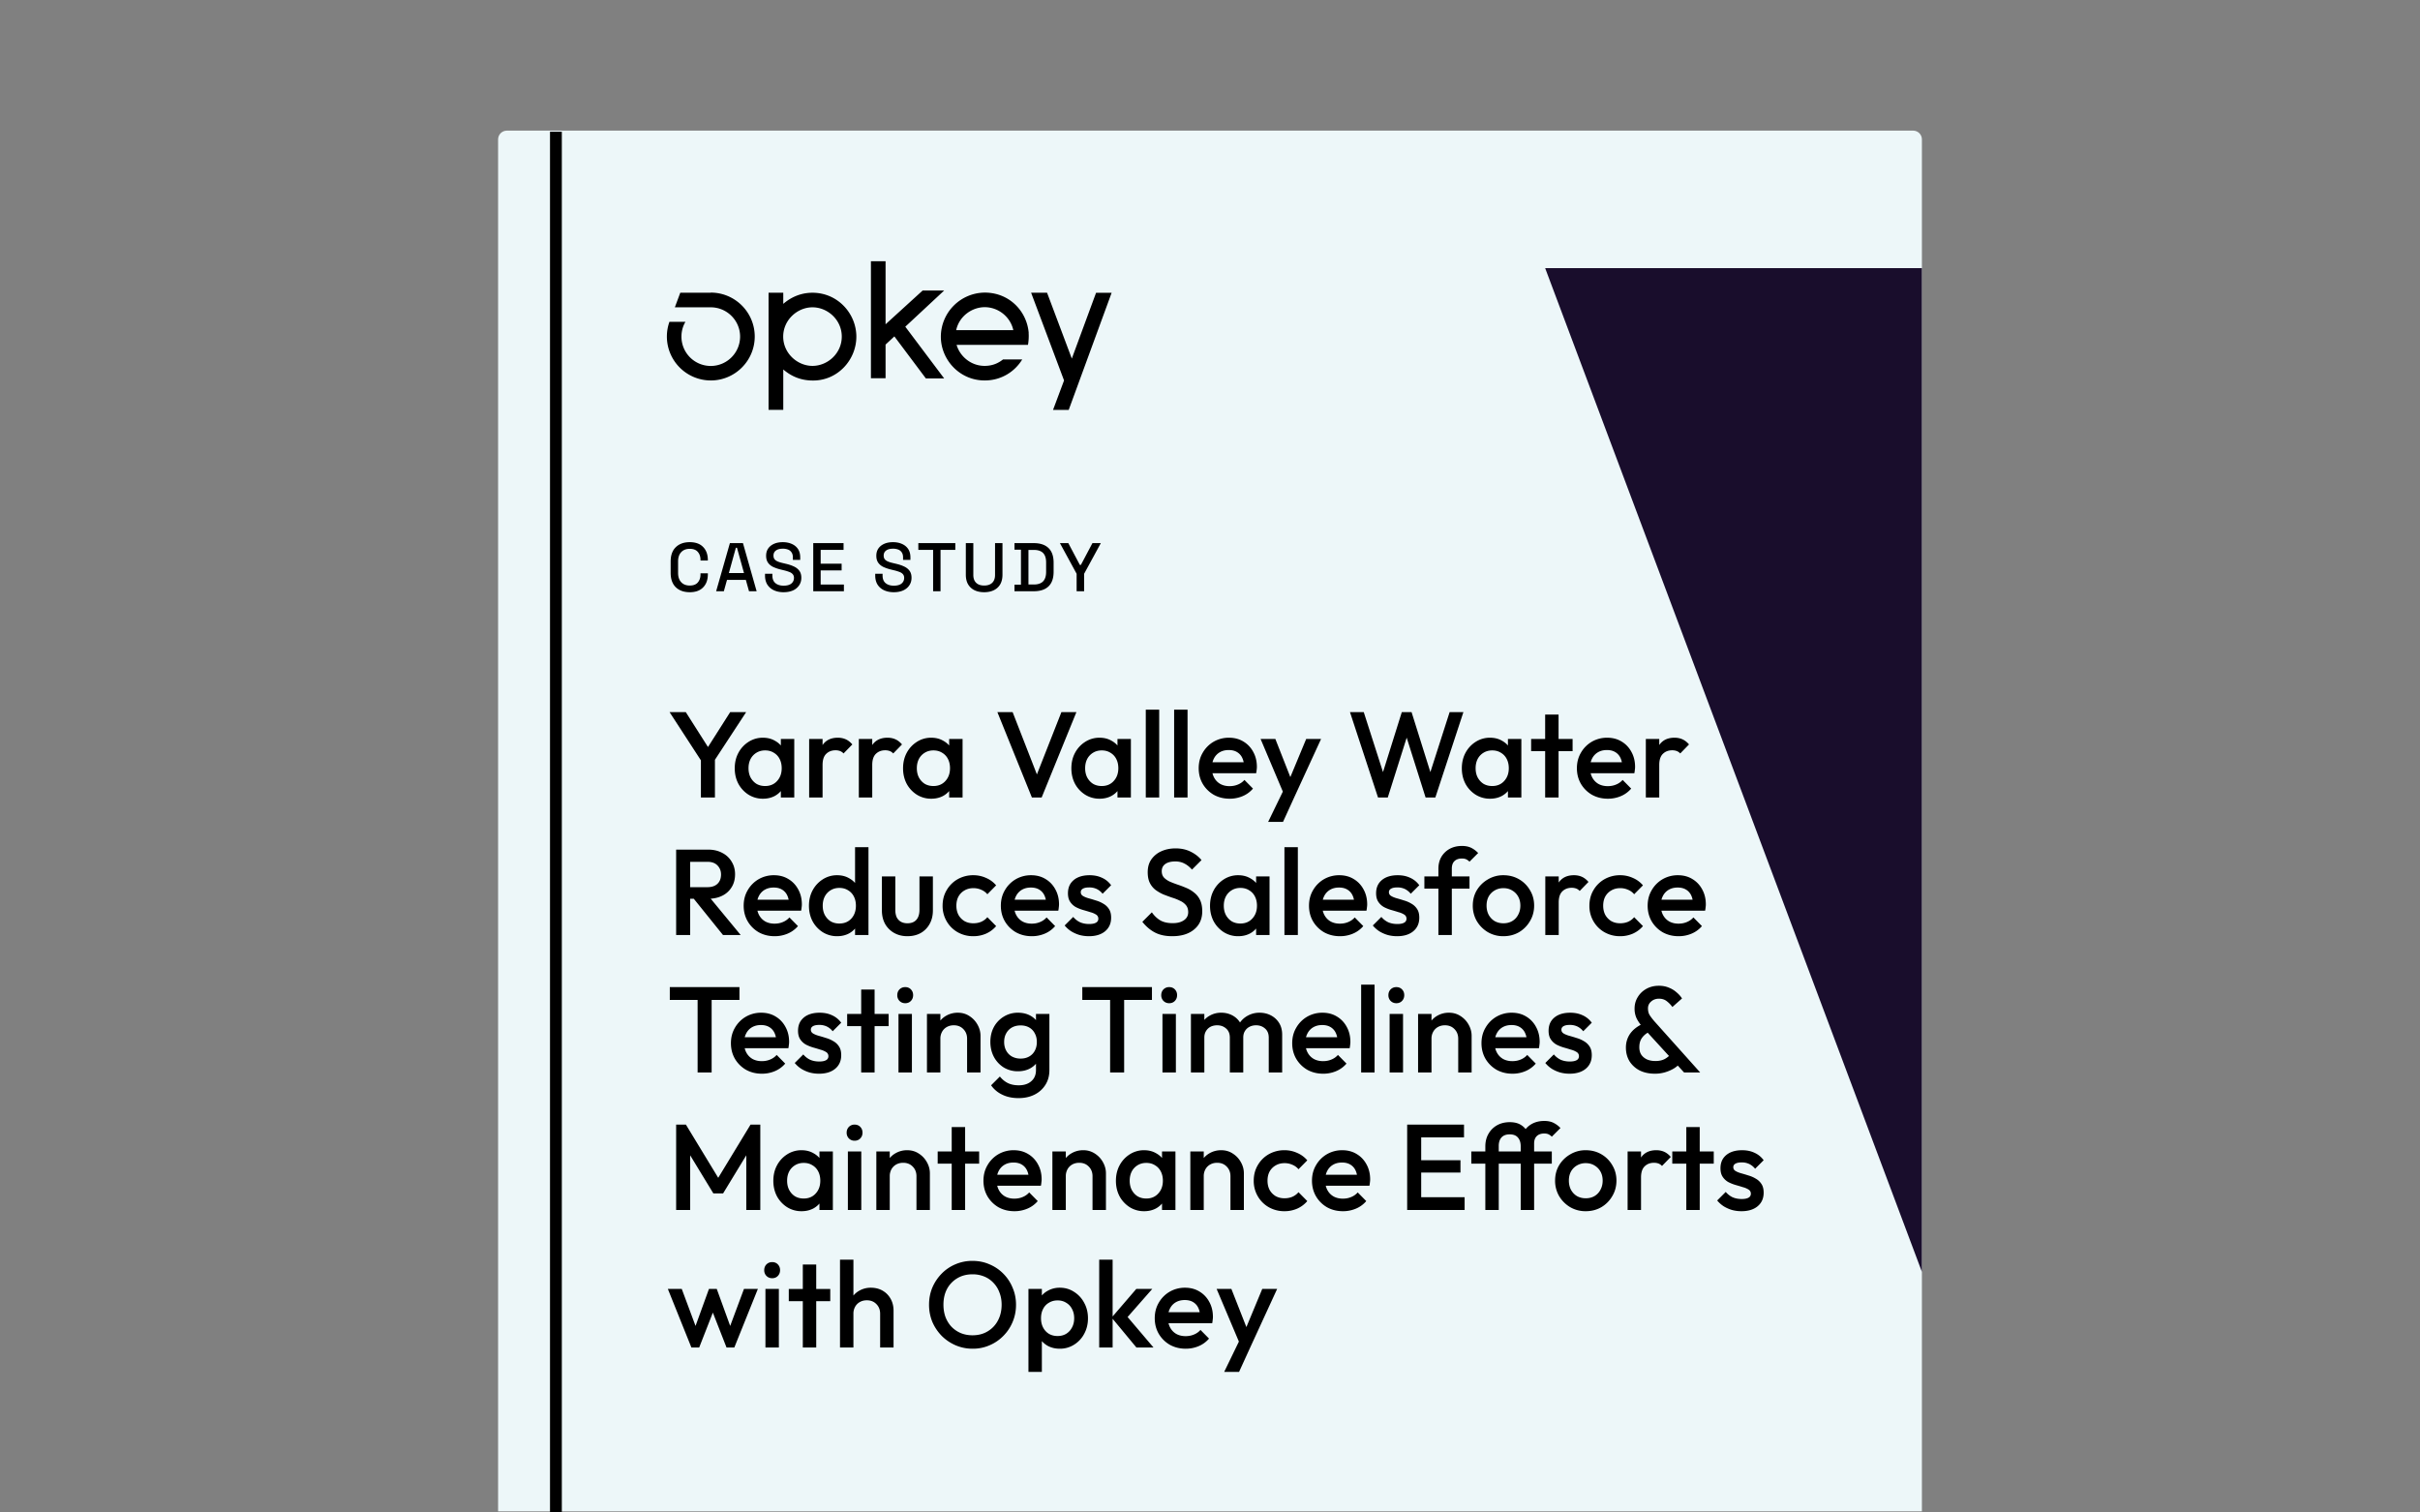
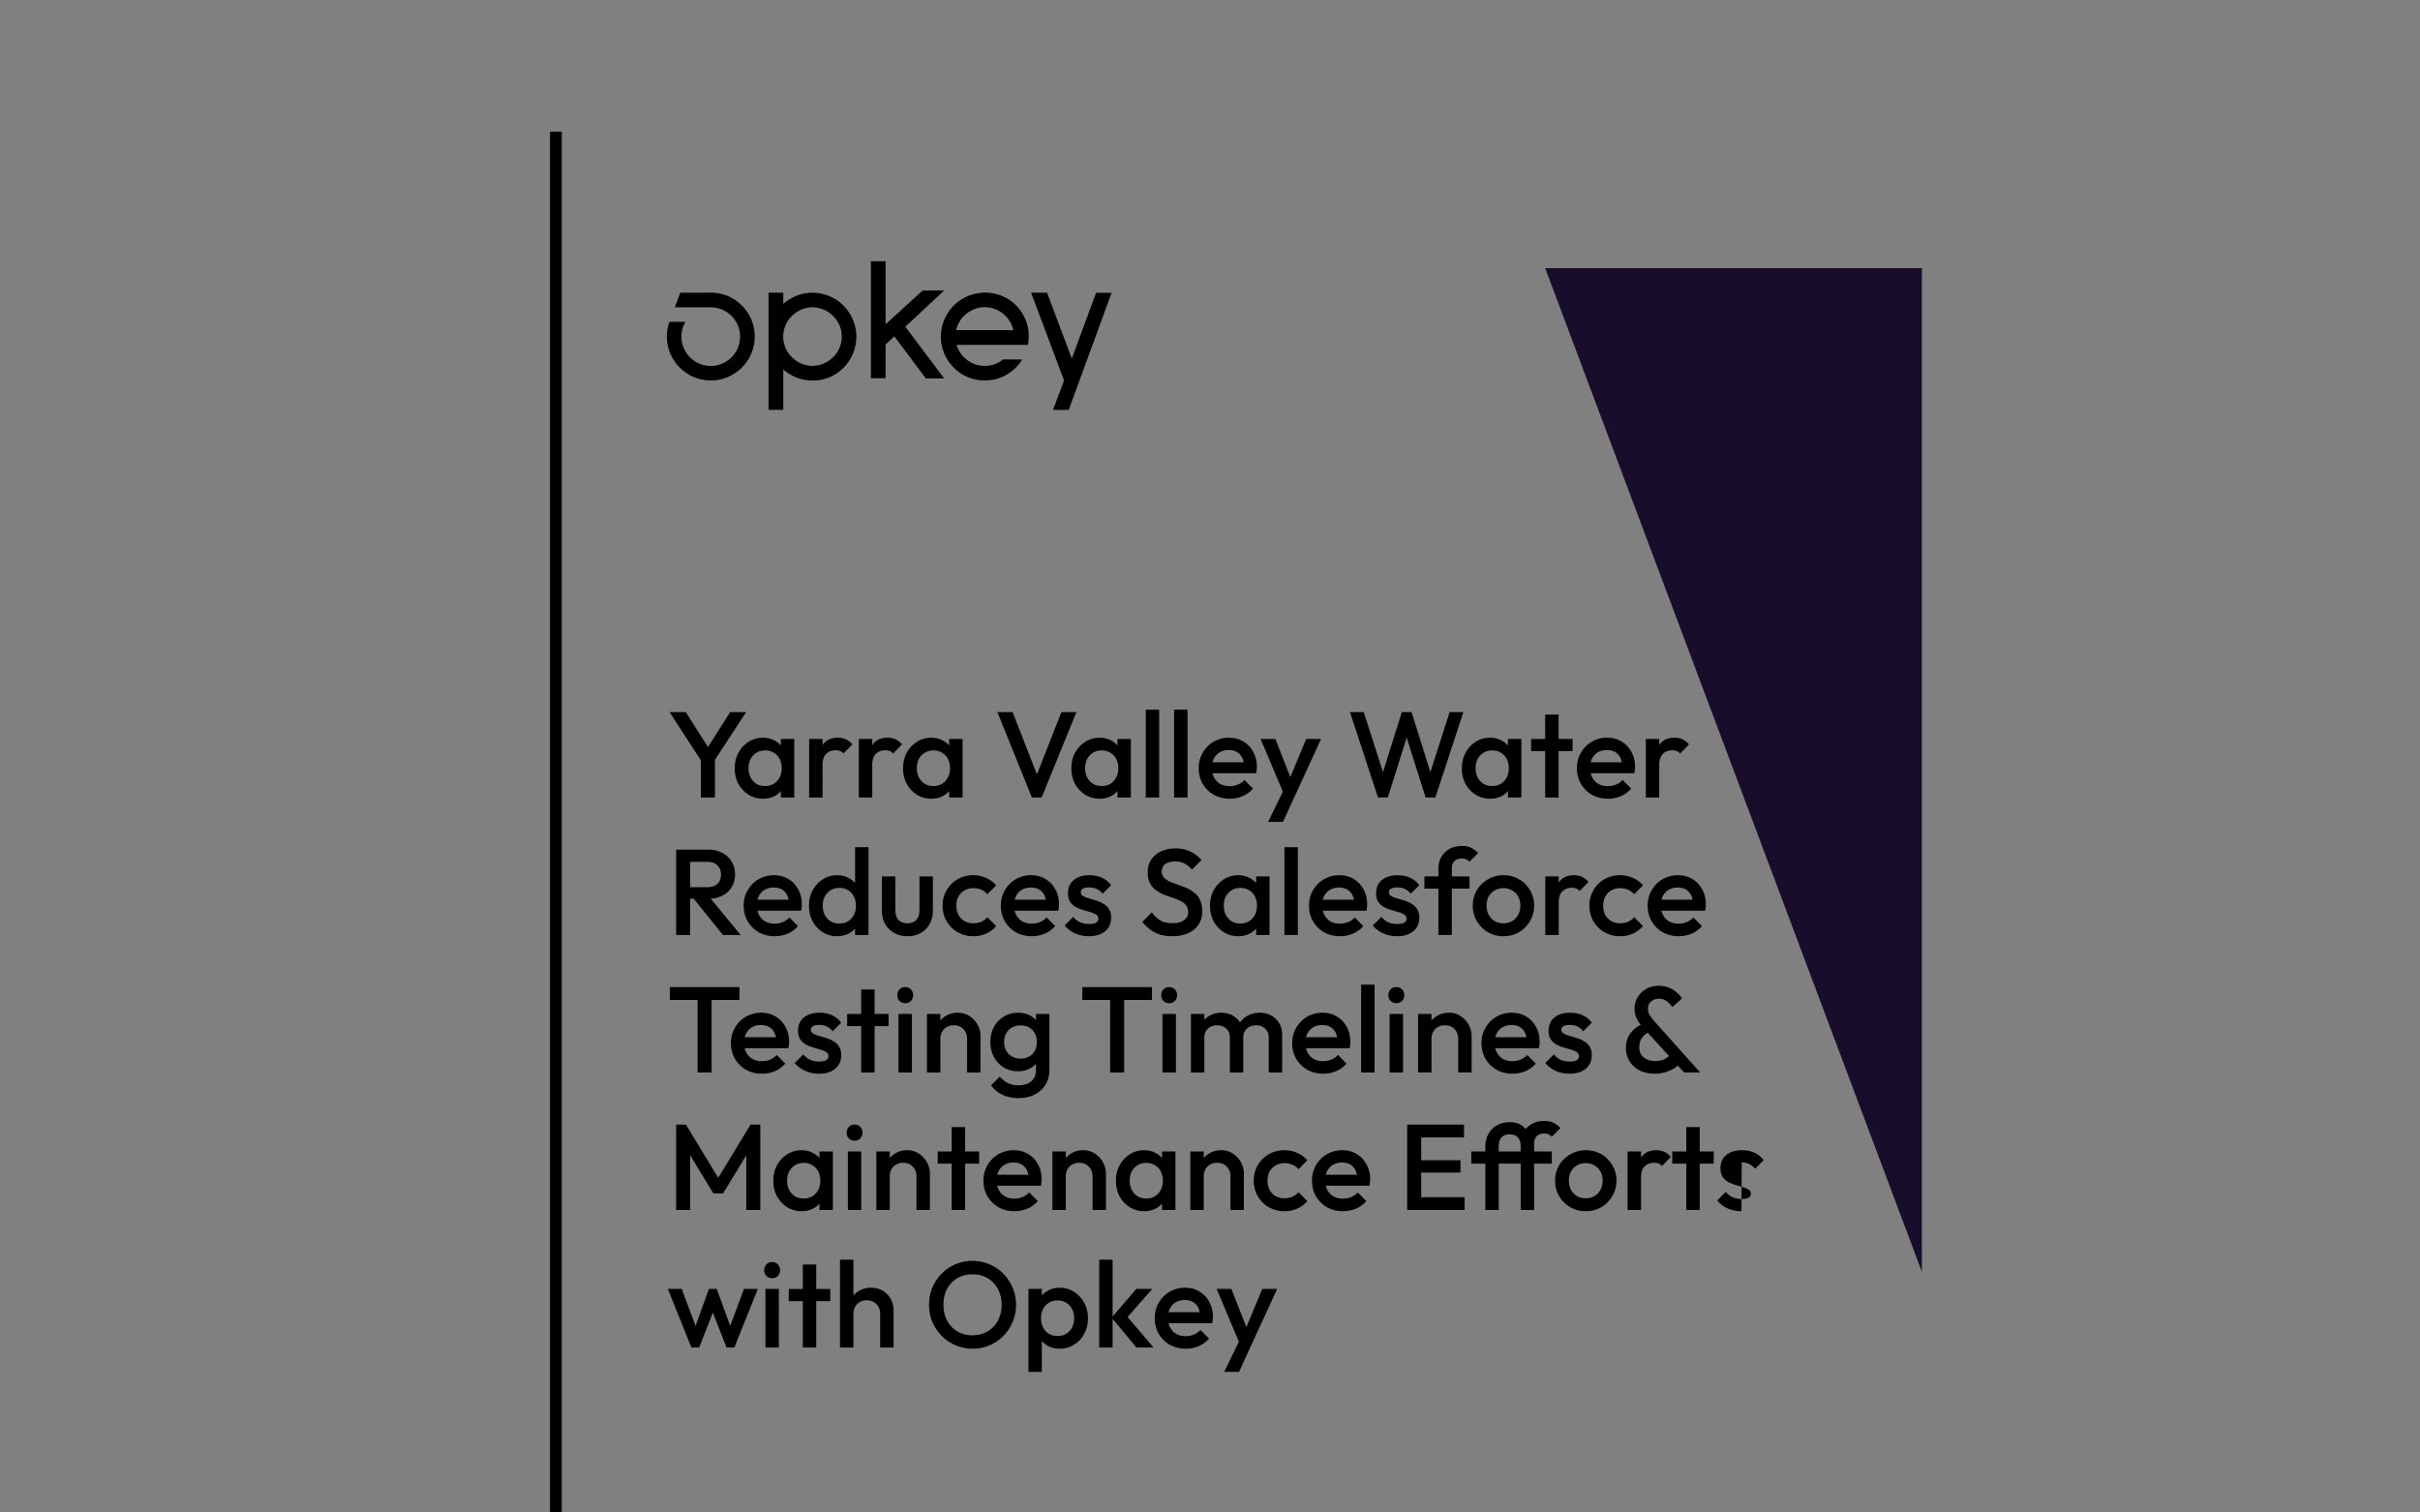
<svg xmlns="http://www.w3.org/2000/svg" width="352" height="220" fill="none" viewBox="0 0 352 220">
  <rect x="0" y="0" width="352" height="220" fill="#808080" stroke="none" />
-   <path fill="#edf7f9" d="M73.74 19h204.53c.71 0 1.28.57 1.28 1.28v199.56H72.45V20.28c0-.71.57-1.28 1.28-1.28z" />
-   <path fill="#000" d="m102.234 111.032-4.844-7.451h2.36l3.779 5.943h-1.1l3.779-5.943h2.324l-4.879 7.451zM101.95 116v-6.245h2.04V116zm9.02.177a3.9 3.9 0 0 1-2.094-.585 4.3 4.3 0 0 1-1.472-1.579q-.533-1.011-.533-2.253 0-1.26.533-2.254a4.25 4.25 0 0 1 1.472-1.596 3.8 3.8 0 0 1 2.094-.604q.975 0 1.721.426.763.408 1.206 1.136.444.727.444 1.65v2.448q0 .922-.444 1.65-.426.727-1.188 1.153-.764.408-1.739.408m.319-1.845q1.082 0 1.739-.727.674-.728.674-1.863 0-.763-.302-1.348a2.16 2.16 0 0 0-.851-.905q-.532-.337-1.26-.337-.71 0-1.259.337a2.3 2.3 0 0 0-.852.905q-.302.585-.302 1.348t.302 1.348q.32.586.852.923.55.32 1.259.319m2.289 1.668v-2.289l.337-2.076-.337-2.058v-2.093h1.952V116zm4.117 0v-8.516h1.952V116zm1.952-4.737-.674-.337q0-1.615.71-2.608.727-1.011 2.182-1.012.639 0 1.153.231.514.23.958.745l-1.277 1.313a1.36 1.36 0 0 0-.515-.355 1.9 1.9 0 0 0-.656-.106q-.816 0-1.349.514-.532.515-.532 1.615M124.92 116v-8.516h1.952V116zm1.952-4.737-.674-.337q0-1.615.709-2.608.728-1.011 2.183-1.012.639 0 1.153.231.514.23.958.745l-1.277 1.313a1.36 1.36 0 0 0-.515-.355 1.9 1.9 0 0 0-.656-.106q-.816 0-1.349.514-.532.515-.532 1.615m8.58 4.914a3.9 3.9 0 0 1-2.094-.585 4.3 4.3 0 0 1-1.473-1.579q-.531-1.011-.532-2.253 0-1.26.532-2.254a4.26 4.26 0 0 1 1.473-1.596 3.8 3.8 0 0 1 2.094-.604q.975 0 1.721.426.762.408 1.206 1.136.444.727.444 1.65v2.448q0 .922-.444 1.65-.426.727-1.189 1.153-.762.408-1.738.408m.319-1.845q1.082 0 1.739-.727.674-.728.674-1.863 0-.763-.302-1.348a2.17 2.17 0 0 0-.851-.905q-.532-.337-1.26-.337-.71 0-1.26.337a2.3 2.3 0 0 0-.851.905q-.302.585-.302 1.348t.302 1.348q.319.586.851.923.55.32 1.26.319M138.06 116v-2.289l.337-2.076-.337-2.058v-2.093h1.951V116zm12.034 0-5.021-12.419h2.217l3.921 10.059h-.78l3.956-10.059h2.182L151.513 116zm9.839.177a3.9 3.9 0 0 1-2.093-.585 4.3 4.3 0 0 1-1.473-1.579q-.532-1.011-.532-2.253 0-1.26.532-2.254a4.26 4.26 0 0 1 1.473-1.596 3.8 3.8 0 0 1 2.093-.604q.977 0 1.721.426.763.408 1.207 1.136.444.727.443 1.65v2.448q0 .922-.443 1.65-.426.727-1.189 1.153-.762.408-1.739.408m.32-1.845q1.082 0 1.738-.727.675-.728.675-1.863 0-.763-.302-1.348a2.17 2.17 0 0 0-.852-.905q-.531-.337-1.259-.337-.71 0-1.26.337a2.3 2.3 0 0 0-.852.905q-.301.585-.301 1.348t.301 1.348q.32.586.852.923.55.32 1.26.319m2.288 1.668v-2.289l.338-2.076-.338-2.058v-2.093h1.952V116zm4.118 0v-12.774h1.952V116zm4.124 0v-12.774h1.951V116zm8.08.177q-1.278 0-2.307-.567a4.45 4.45 0 0 1-1.614-1.597q-.586-1.011-.586-2.271t.586-2.253a4.34 4.34 0 0 1 1.579-1.597 4.4 4.4 0 0 1 2.235-.586q1.19 0 2.094.55.922.55 1.437 1.509.532.957.532 2.182 0 .213-.035.443a4 4 0 0 1-.071.479h-6.991v-1.596h5.979l-.727.638q-.036-.78-.302-1.313a1.9 1.9 0 0 0-.763-.816q-.478-.284-1.188-.284-.746 0-1.295.32a2.17 2.17 0 0 0-.852.905q-.302.567-.302 1.366 0 .798.32 1.401.319.603.905.941.585.32 1.348.319.657 0 1.206-.231.568-.23.958-.674l1.242 1.26a4 4 0 0 1-1.508 1.1 4.8 4.8 0 0 1-1.88.372m8.132-.088-3.637-8.605h2.147l2.484 6.316h-.621l2.625-6.316h2.165l-3.957 8.605zm-2.537 3.459 2.643-5.446 1.1 1.987-1.579 3.459zM200.439 116l-4.08-12.419h2.005l3.069 9.563h-.532l2.998-9.563h1.419l2.999 9.563h-.532l3.069-9.563h2.005L208.778 116h-1.419l-3.016-9.545h.532L201.859 116zm16.289.177a3.9 3.9 0 0 1-2.093-.585 4.3 4.3 0 0 1-1.473-1.579q-.532-1.011-.532-2.253 0-1.26.532-2.254a4.26 4.26 0 0 1 1.473-1.596 3.8 3.8 0 0 1 2.093-.604q.977 0 1.721.426.763.408 1.207 1.136.443.727.443 1.65v2.448q0 .922-.443 1.65-.426.727-1.189 1.153-.762.408-1.739.408m.32-1.845q1.082 0 1.738-.727.675-.728.675-1.863 0-.763-.302-1.348a2.17 2.17 0 0 0-.852-.905q-.531-.337-1.259-.337-.71 0-1.26.337a2.3 2.3 0 0 0-.852.905q-.301.585-.301 1.348t.301 1.348q.32.586.852.923.55.32 1.26.319m2.288 1.668v-2.289l.338-2.076-.338-2.058v-2.093h1.952V116zm5.413 0v-12.065h1.952V116zm-2.04-6.742v-1.774h6.032v1.774zm11.164 6.919q-1.277 0-2.306-.567a4.45 4.45 0 0 1-1.615-1.597q-.585-1.011-.585-2.271t.585-2.253a4.35 4.35 0 0 1 1.579-1.597 4.4 4.4 0 0 1 2.236-.586q1.188 0 2.093.55.923.55 1.437 1.509.533.957.533 2.182 0 .213-.036.443a4 4 0 0 1-.071.479h-6.99v-1.596h5.979l-.728.638q-.035-.78-.301-1.313a1.9 1.9 0 0 0-.763-.816q-.48-.284-1.189-.284-.745 0-1.295.32a2.17 2.17 0 0 0-.852.905q-.301.567-.301 1.366 0 .798.319 1.401.32.603.905.941.586.32 1.348.319.657 0 1.207-.231.567-.23.958-.674l1.242 1.26a4 4 0 0 1-1.508 1.1 4.8 4.8 0 0 1-1.881.372m5.521-.177v-8.516h1.952V116zm1.952-4.737-.675-.337q0-1.615.71-2.608.727-1.011 2.182-1.012.64 0 1.154.231.514.23.958.745l-1.278 1.313a1.36 1.36 0 0 0-.514-.355 1.9 1.9 0 0 0-.657-.106q-.816 0-1.348.514-.532.515-.532 1.615M99.75 130.731v-1.686h3.14q.94 0 1.455-.479.532-.496.532-1.366 0-.78-.514-1.313t-1.455-.532H99.75v-1.774h3.247q1.17 0 2.058.479a3.3 3.3 0 0 1 1.366 1.277q.497.798.497 1.828 0 1.082-.497 1.88a3.24 3.24 0 0 1-1.366 1.242q-.888.444-2.058.444zM98.348 136v-12.419h2.041V136zm6.813 0-4.346-5.394 1.898-.691 5.021 6.085zm7.516.177q-1.277 0-2.307-.567a4.45 4.45 0 0 1-1.614-1.597q-.585-1.011-.586-2.271 0-1.26.586-2.253a4.35 4.35 0 0 1 1.579-1.597 4.4 4.4 0 0 1 2.235-.586q1.19 0 2.094.55.922.55 1.437 1.509.532.958.532 2.182 0 .213-.035.443a4 4 0 0 1-.071.479h-6.99v-1.596h5.979l-.728.638q-.035-.78-.301-1.313a1.9 1.9 0 0 0-.763-.816q-.48-.284-1.189-.284-.745 0-1.295.32a2.17 2.17 0 0 0-.852.905q-.301.567-.301 1.366 0 .798.319 1.401t.905.941q.585.32 1.348.319.657 0 1.207-.231.567-.23.958-.674l1.242 1.26a4 4 0 0 1-1.508 1.1 4.8 4.8 0 0 1-1.881.372m9.087 0a3.9 3.9 0 0 1-2.094-.585 4.3 4.3 0 0 1-1.472-1.579q-.532-1.011-.532-2.253 0-1.26.532-2.254a4.26 4.26 0 0 1 1.472-1.596 3.8 3.8 0 0 1 2.094-.604q.976 0 1.721.426.763.408 1.206 1.136.444.727.444 1.65v2.448q0 .923-.444 1.65-.425.727-1.188 1.153-.763.408-1.739.408m.319-1.845q.727 0 1.26-.319.55-.337.852-.923.301-.585.301-1.348t-.301-1.348a2.17 2.17 0 0 0-.852-.905q-.533-.337-1.26-.337-.71 0-1.259.337a2.3 2.3 0 0 0-.852.905q-.302.585-.302 1.348t.302 1.348q.32.586.852.923.55.32 1.259.319m4.241 1.668h-1.952v-2.289l.337-2.076-.337-2.058v-6.351h1.952zm5.661.177q-1.083 0-1.934-.479a3.5 3.5 0 0 1-1.313-1.313q-.462-.851-.461-1.951v-4.95h1.951v4.861q0 .621.195 1.065.213.425.604.656.408.231.958.231.85 0 1.295-.497.46-.514.461-1.455v-4.861h1.952v4.95q0 1.117-.479 1.969a3.37 3.37 0 0 1-1.295 1.313q-.834.462-1.934.461m9.591 0a4.55 4.55 0 0 1-2.289-.585 4.3 4.3 0 0 1-1.596-1.597 4.4 4.4 0 0 1-.586-2.253q0-1.26.586-2.253a4.3 4.3 0 0 1 1.596-1.597 4.55 4.55 0 0 1 2.289-.586 4.4 4.4 0 0 1 1.845.391q.87.372 1.473 1.082l-1.278 1.295a2.26 2.26 0 0 0-.904-.656 2.74 2.74 0 0 0-1.136-.231q-.728 0-1.295.337a2.3 2.3 0 0 0-.869.887q-.303.568-.302 1.331 0 .745.302 1.331.318.567.869.904.567.32 1.295.32.621 0 1.136-.213.531-.231.904-.674l1.278 1.295q-.603.71-1.473 1.1a4.6 4.6 0 0 1-1.845.372m8.508 0q-1.277 0-2.306-.567a4.45 4.45 0 0 1-1.615-1.597q-.585-1.011-.585-2.271t.585-2.253a4.35 4.35 0 0 1 1.579-1.597 4.4 4.4 0 0 1 2.236-.586q1.188 0 2.093.55.922.55 1.437 1.509.532.958.532 2.182 0 .213-.035.443a4 4 0 0 1-.071.479h-6.99v-1.596h5.979l-.728.638q-.035-.78-.301-1.313a1.9 1.9 0 0 0-.763-.816q-.48-.284-1.189-.284-.745 0-1.295.32a2.17 2.17 0 0 0-.852.905q-.301.567-.301 1.366 0 .798.319 1.401.32.603.905.941.585.32 1.348.319.657 0 1.207-.231.567-.23.958-.674l1.242 1.26a4 4 0 0 1-1.508 1.1 4.8 4.8 0 0 1-1.881.372m8.306 0q-.71 0-1.366-.177a5 5 0 0 1-1.206-.532 4.1 4.1 0 0 1-.958-.852l1.242-1.242q.443.514 1.011.781.585.248 1.313.248.657 0 .993-.195a.62.62 0 0 0 .338-.568.68.68 0 0 0-.32-.603 2.9 2.9 0 0 0-.834-.355 31 31 0 0 0-1.064-.319 6 6 0 0 1-1.065-.426 2.4 2.4 0 0 1-.816-.763q-.32-.478-.319-1.242 0-.816.372-1.401a2.55 2.55 0 0 1 1.083-.905q.71-.32 1.685-.32 1.029 0 1.81.373.798.355 1.33 1.082l-1.241 1.242a2.5 2.5 0 0 0-.852-.692 2.5 2.5 0 0 0-1.1-.23q-.585 0-.905.177t-.319.515q0 .354.319.55.32.195.816.337.514.141 1.065.319.567.16 1.064.461.514.285.834.781.32.478.319 1.26 0 1.242-.869 1.969t-2.36.727m12.116 0q-1.473 0-2.502-.532t-1.845-1.561l1.384-1.384q.514.745 1.224 1.171.71.408 1.81.408 1.029 0 1.632-.426.621-.426.621-1.171 0-.621-.319-1.011a2.4 2.4 0 0 0-.852-.639 7 7 0 0 0-1.153-.461 34 34 0 0 1-1.26-.461 6 6 0 0 1-1.153-.657 2.9 2.9 0 0 1-.834-1.011q-.32-.62-.319-1.579 0-1.1.532-1.863a3.5 3.5 0 0 1 1.473-1.189q.923-.408 2.058-.408 1.224 0 2.182.479.976.48 1.579 1.224l-1.384 1.384q-.532-.603-1.117-.887-.569-.301-1.313-.301-.923 0-1.455.372-.515.374-.515 1.047 0 .567.32.923.319.336.834.585.532.231 1.153.444.638.212 1.259.479.64.266 1.154.692.531.407.851 1.064t.32 1.65q0 1.668-1.189 2.644-1.171.975-3.176.975m9.595 0a3.9 3.9 0 0 1-2.094-.585 4.3 4.3 0 0 1-1.472-1.579q-.532-1.011-.532-2.253 0-1.26.532-2.254a4.26 4.26 0 0 1 1.472-1.596 3.8 3.8 0 0 1 2.094-.604q.976 0 1.721.426.763.408 1.206 1.136.444.727.444 1.65v2.448q0 .923-.444 1.65-.425.727-1.188 1.153-.763.408-1.739.408m.319-1.845q1.082 0 1.739-.727.675-.728.674-1.863 0-.763-.301-1.348a2.17 2.17 0 0 0-.852-.905q-.532-.337-1.26-.337-.71 0-1.259.337a2.3 2.3 0 0 0-.852.905q-.302.585-.302 1.348t.302 1.348q.32.586.852.923.55.32 1.259.319m2.289 1.668v-2.289l.337-2.076-.337-2.058v-2.093h1.952V136zm4.118 0v-12.774h1.951V136zm8.08.177q-1.278 0-2.307-.567a4.45 4.45 0 0 1-1.614-1.597q-.586-1.011-.586-2.271t.586-2.253a4.34 4.34 0 0 1 1.579-1.597 4.4 4.4 0 0 1 2.235-.586q1.19 0 2.094.55.922.55 1.437 1.509.532.958.532 2.182 0 .213-.035.443a4 4 0 0 1-.071.479h-6.991v-1.596h5.979l-.727.638q-.036-.78-.302-1.313a1.9 1.9 0 0 0-.763-.816q-.478-.284-1.188-.284-.746 0-1.295.32a2.17 2.17 0 0 0-.852.905q-.302.567-.302 1.366 0 .798.32 1.401.319.603.905.941.585.32 1.348.319.657 0 1.206-.231.568-.23.958-.674l1.242 1.26a4 4 0 0 1-1.508 1.1 4.8 4.8 0 0 1-1.88.372m8.306 0q-.71 0-1.366-.177a5 5 0 0 1-1.207-.532 4.2 4.2 0 0 1-.958-.852l1.242-1.242q.444.514 1.012.781.585.248 1.313.248.655 0 .993-.195a.62.62 0 0 0 .337-.568.68.68 0 0 0-.319-.603 2.9 2.9 0 0 0-.834-.355 30 30 0 0 0-1.065-.319 6 6 0 0 1-1.064-.426 2.4 2.4 0 0 1-.816-.763q-.32-.478-.32-1.242 0-.816.373-1.401.39-.586 1.082-.905.71-.32 1.686-.32 1.029 0 1.809.373.799.355 1.331 1.082l-1.242 1.242a2.5 2.5 0 0 0-.851-.692 2.5 2.5 0 0 0-1.1-.23q-.586 0-.905.177t-.32.515q0 .354.32.55.32.195.816.337.515.141 1.064.319.569.16 1.065.461.514.285.834.781.32.478.319 1.26 0 1.242-.869 1.969-.87.727-2.36.727m6.009-.177v-9.634q0-.975.426-1.721a3.2 3.2 0 0 1 1.206-1.171q.781-.426 1.792-.426.781 0 1.331.267.55.266 1.029.762l-1.26 1.26a1.8 1.8 0 0 0-.461-.337q-.249-.124-.639-.124-.71 0-1.1.39-.372.373-.372 1.082V136zm-2.04-6.742v-1.774h6.564v1.774zm11.495 6.919a4.4 4.4 0 0 1-2.253-.585 4.6 4.6 0 0 1-1.615-1.615 4.4 4.4 0 0 1-.585-2.253q0-1.242.585-2.235a4.5 4.5 0 0 1 1.615-1.579 4.3 4.3 0 0 1 2.253-.604q1.26 0 2.271.586 1.01.585 1.597 1.597.603.993.603 2.235t-.603 2.253a4.45 4.45 0 0 1-1.597 1.615q-1.011.585-2.271.585m0-1.88q.728 0 1.277-.32.569-.337.87-.922.32-.585.319-1.331 0-.745-.319-1.313a2.3 2.3 0 0 0-.87-.887q-.55-.337-1.277-.337-.71 0-1.278.337a2.33 2.33 0 0 0-.869.887q-.302.568-.302 1.313 0 .746.302 1.331.32.585.869.922.569.32 1.278.32m6.094 1.703v-8.516h1.951V136zm1.951-4.737-.674-.337q0-1.615.71-2.608.727-1.012 2.182-1.012.639 0 1.153.231.515.23.958.745l-1.277 1.313a1.35 1.35 0 0 0-.515-.355 1.9 1.9 0 0 0-.656-.106q-.817 0-1.348.514-.533.515-.533 1.615m8.935 4.914a4.55 4.55 0 0 1-2.289-.585 4.3 4.3 0 0 1-1.597-1.597 4.4 4.4 0 0 1-.585-2.253q0-1.26.585-2.253a4.3 4.3 0 0 1 1.597-1.597 4.55 4.55 0 0 1 2.289-.586 4.4 4.4 0 0 1 1.845.391q.87.372 1.473 1.082l-1.278 1.295a2.26 2.26 0 0 0-.905-.656 2.7 2.7 0 0 0-1.135-.231q-.728 0-1.295.337a2.3 2.3 0 0 0-.87.887q-.301.568-.301 1.331 0 .745.301 1.331.32.567.87.904.567.32 1.295.32.62 0 1.135-.213.533-.231.905-.674l1.278 1.295q-.604.71-1.473 1.1a4.6 4.6 0 0 1-1.845.372m8.508 0q-1.278 0-2.307-.567a4.45 4.45 0 0 1-1.614-1.597q-.586-1.011-.586-2.271t.586-2.253a4.34 4.34 0 0 1 1.579-1.597 4.4 4.4 0 0 1 2.235-.586q1.19 0 2.094.55.922.55 1.437 1.509.532.958.532 2.182 0 .213-.035.443a4 4 0 0 1-.071.479h-6.991v-1.596h5.979l-.727.638q-.036-.78-.302-1.313a1.9 1.9 0 0 0-.762-.816q-.48-.284-1.189-.284-.746 0-1.295.32a2.17 2.17 0 0 0-.852.905q-.302.567-.302 1.366 0 .798.32 1.401.319.603.905.941.585.32 1.348.319.657 0 1.206-.231.568-.23.959-.674l1.241 1.26a4 4 0 0 1-1.508 1.1 4.8 4.8 0 0 1-1.88.372M101.471 156v-12.065h2.04V156zm-4.045-10.556v-1.863h10.13v1.863zm13.397 10.733q-1.278 0-2.306-.567a4.45 4.45 0 0 1-1.615-1.597q-.585-1.011-.585-2.271t.585-2.253a4.35 4.35 0 0 1 1.579-1.597 4.4 4.4 0 0 1 2.236-.586q1.188 0 2.093.55.922.55 1.437 1.509.532.958.532 2.182 0 .213-.035.443a4 4 0 0 1-.071.479h-6.99v-1.596h5.979l-.728.638q-.035-.78-.301-1.313a1.9 1.9 0 0 0-.763-.816q-.48-.284-1.189-.284-.745 0-1.295.32a2.17 2.17 0 0 0-.852.905q-.301.567-.301 1.366 0 .798.319 1.401.32.603.905.941.585.32 1.348.319.657 0 1.207-.231.567-.23.958-.674l1.242 1.26a4 4 0 0 1-1.508 1.1 4.8 4.8 0 0 1-1.881.372m8.306 0q-.71 0-1.366-.177a5 5 0 0 1-1.206-.532 4.1 4.1 0 0 1-.958-.852l1.242-1.242q.443.514 1.011.781.585.248 1.313.248.657 0 .993-.195a.62.62 0 0 0 .338-.568.68.68 0 0 0-.32-.603 2.9 2.9 0 0 0-.834-.355 31 31 0 0 0-1.064-.319 6 6 0 0 1-1.065-.426 2.4 2.4 0 0 1-.816-.763q-.32-.478-.319-1.242 0-.816.372-1.401a2.55 2.55 0 0 1 1.083-.905q.71-.32 1.685-.32 1.029 0 1.81.373.798.355 1.33 1.082l-1.241 1.242a2.5 2.5 0 0 0-.852-.692 2.5 2.5 0 0 0-1.1-.23q-.585 0-.905.177t-.319.515q0 .354.319.55.32.195.816.337.514.141 1.065.319.567.16 1.064.461.514.285.834.781.32.478.319 1.26 0 1.242-.869 1.969t-2.36.727m6.134-.177v-12.065h1.951V156zm-2.041-6.742v-1.774h6.033v1.774zM130.69 156v-8.516h1.952V156zm.976-10.077q-.497 0-.834-.338a1.16 1.16 0 0 1-.319-.833q0-.498.319-.834.337-.337.834-.337.514 0 .834.337.32.336.319.834 0 .497-.319.833-.32.338-.834.338M140.668 156v-4.915q0-.85-.55-1.401-.532-.55-1.384-.55-.567 0-1.011.248a1.77 1.77 0 0 0-.692.692 2.03 2.03 0 0 0-.248 1.011l-.763-.425q0-.977.425-1.721a3.06 3.06 0 0 1 1.171-1.189 3.33 3.33 0 0 1 1.704-.444q.957 0 1.703.497.745.48 1.171 1.26.426.763.426 1.597V156zm-5.837 0v-8.516h1.952V156zm13.32 3.726q-1.348 0-2.359-.497a4.1 4.1 0 0 1-1.633-1.366l1.278-1.278q.514.64 1.171.959.656.319 1.579.319 1.154 0 1.827-.603.675-.586.674-1.615v-2.093l.337-1.881-.337-1.898v-2.289h1.952v8.161q0 1.224-.568 2.129a3.87 3.87 0 0 1-1.579 1.437q-1.011.515-2.342.515m-.088-3.903a3.95 3.95 0 0 1-2.059-.55 4.1 4.1 0 0 1-1.437-1.544q-.514-.976-.514-2.182 0-1.207.514-2.165a4 4 0 0 1 1.437-1.508 3.86 3.86 0 0 1 2.059-.568q1.01 0 1.774.409.763.408 1.188 1.135.426.71.426 1.668v2.093q0 .94-.443 1.668-.426.727-1.189 1.136t-1.756.408m.39-1.846q.71 0 1.242-.301.533-.302.816-.834.302-.55.302-1.277 0-.728-.302-1.26a2 2 0 0 0-.816-.852q-.533-.301-1.242-.301-.71 0-1.26.301a2.14 2.14 0 0 0-.834.852q-.301.532-.301 1.26 0 .71.301 1.259.302.55.834.852a2.6 2.6 0 0 0 1.26.301M161.471 156v-12.065h2.041V156zm-4.045-10.556v-1.863h10.131v1.863zM169.085 156v-8.516h1.952V156zm.976-10.077q-.496 0-.834-.338a1.16 1.16 0 0 1-.319-.833q0-.498.319-.834.337-.337.834-.337.514 0 .834.337.32.336.319.834 0 .497-.319.833-.32.338-.834.338M173.226 156v-8.516h1.951V156zm5.659 0v-5.074q0-.852-.532-1.313-.532-.479-1.313-.479-.532 0-.958.213a1.65 1.65 0 0 0-.656.621q-.249.39-.249.958l-.763-.426q0-.976.426-1.685t1.153-1.1a3.27 3.27 0 0 1 1.633-.409 3.4 3.4 0 0 1 1.632.391q.727.39 1.153 1.1t.426 1.703v5.5zm5.66 0v-5.074q0-.852-.532-1.313-.533-.479-1.313-.479-.515 0-.941.213a1.63 1.63 0 0 0-.674.621q-.248.39-.248.958l-1.1-.426q.088-.976.568-1.685.478-.71 1.224-1.1a3.47 3.47 0 0 1 1.668-.409q.923 0 1.667.391.745.39 1.189 1.1t.444 1.703v5.5zm7.919.177q-1.278 0-2.307-.567a4.45 4.45 0 0 1-1.614-1.597q-.586-1.011-.586-2.271t.586-2.253a4.34 4.34 0 0 1 1.579-1.597 4.4 4.4 0 0 1 2.235-.586q1.19 0 2.094.55.922.55 1.437 1.509.532.958.532 2.182 0 .213-.035.443a4 4 0 0 1-.071.479h-6.991v-1.596h5.979l-.727.638q-.036-.78-.302-1.313a1.9 1.9 0 0 0-.763-.816q-.478-.284-1.188-.284-.746 0-1.295.32a2.17 2.17 0 0 0-.852.905q-.302.567-.302 1.366 0 .798.32 1.401.319.603.905.941.585.32 1.348.319.657 0 1.206-.231.568-.23.958-.674l1.242 1.26a4 4 0 0 1-1.508 1.1 4.8 4.8 0 0 1-1.88.372m5.521-.177v-12.774h1.951V156zm4.141 0v-8.516h1.952V156zm.976-10.077q-.496 0-.834-.338a1.16 1.16 0 0 1-.319-.833q0-.498.319-.834.338-.337.834-.337.515 0 .834.337.32.336.319.834 0 .497-.319.833-.32.338-.834.338M212.104 156v-4.915q0-.85-.55-1.401-.533-.55-1.384-.55-.568 0-1.012.248a1.8 1.8 0 0 0-.692.692 2.04 2.04 0 0 0-.248 1.011l-.763-.425q0-.977.426-1.721a3.06 3.06 0 0 1 1.171-1.189 3.3 3.3 0 0 1 1.703-.444q.959 0 1.703.497.746.48 1.171 1.26.426.763.426 1.597V156zm-5.838 0v-8.516h1.952V156zm13.729.177q-1.278 0-2.307-.567a4.45 4.45 0 0 1-1.614-1.597q-.585-1.011-.586-2.271 0-1.26.586-2.253a4.35 4.35 0 0 1 1.579-1.597 4.4 4.4 0 0 1 2.235-.586q1.19 0 2.094.55.923.55 1.437 1.509.532.958.532 2.182 0 .213-.035.443a4 4 0 0 1-.071.479h-6.99v-1.596h5.979l-.728.638q-.036-.78-.301-1.313a1.9 1.9 0 0 0-.763-.816q-.48-.284-1.189-.284-.746 0-1.295.32a2.17 2.17 0 0 0-.852.905q-.301.567-.301 1.366 0 .798.319 1.401t.905.941q.585.32 1.348.319.657 0 1.207-.231.567-.23.958-.674l1.242 1.26a4 4 0 0 1-1.508 1.1 4.8 4.8 0 0 1-1.881.372m8.306 0q-.71 0-1.366-.177a5 5 0 0 1-1.206-.532 4.1 4.1 0 0 1-.958-.852l1.242-1.242q.442.514 1.011.781.585.248 1.313.248.656 0 .993-.195a.62.62 0 0 0 .337-.568.68.68 0 0 0-.319-.603 2.9 2.9 0 0 0-.834-.355 31 31 0 0 0-1.064-.319 6 6 0 0 1-1.065-.426 2.4 2.4 0 0 1-.816-.763q-.32-.478-.319-1.242 0-.816.372-1.401.39-.586 1.083-.905.709-.32 1.685-.32 1.029 0 1.81.373a3.3 3.3 0 0 1 1.33 1.082l-1.242 1.242a2.5 2.5 0 0 0-.851-.692 2.5 2.5 0 0 0-1.1-.23q-.586 0-.905.177t-.319.515q0 .354.319.55.32.195.816.337.514.141 1.065.319.567.16 1.064.461.514.285.834.781.32.478.319 1.26 0 1.242-.869 1.969-.87.727-2.36.727m16.658-.177-5.89-6.44q-.657-.728-.994-1.384a3.3 3.3 0 0 1-.319-1.455q0-.94.461-1.686.46-.762 1.26-1.206.798-.444 1.827-.444.78 0 1.419.267.64.248 1.118.674.496.407.816.905l-1.401 1.242a4 4 0 0 0-.852-.87q-.443-.337-1.1-.337-.674 0-1.135.408-.462.39-.462.994 0 .603.249.993.248.391.692.905l6.653 7.434zm-4.24.177q-1.278 0-2.236-.479a3.8 3.8 0 0 1-1.473-1.348q-.514-.87-.514-1.969 0-1.119.603-2.005.62-.888 1.81-1.437l.905 1.188q-.657.356-1.012.888-.354.514-.354 1.312 0 .639.283 1.083.302.443.834.692.532.23 1.225.23.905 0 1.49-.372.603-.373.905-.887l1.277 1.49a4 4 0 0 1-.958.834q-.585.354-1.295.568a5.2 5.2 0 0 1-1.49.212M98.349 176v-12.419h1.419l5.163 8.498h-.923l5.163-8.498h1.419V176h-2.04v-8.835l.461.124-3.832 6.298h-1.419l-3.833-6.298.462-.124V176zm18.234.177a3.9 3.9 0 0 1-2.093-.585 4.3 4.3 0 0 1-1.473-1.579q-.532-1.011-.532-2.253 0-1.26.532-2.254a4.26 4.26 0 0 1 1.473-1.596 3.8 3.8 0 0 1 2.093-.604q.977 0 1.721.426.763.408 1.207 1.136.444.727.443 1.65v2.448q0 .923-.443 1.65-.426.727-1.189 1.153-.762.408-1.739.408m.32-1.845q1.082 0 1.739-.727.674-.728.674-1.863 0-.763-.302-1.348a2.17 2.17 0 0 0-.851-.905q-.533-.337-1.26-.337-.71 0-1.26.337a2.3 2.3 0 0 0-.851.905q-.303.585-.302 1.348 0 .763.302 1.348.318.586.851.923.55.32 1.26.319m2.289 1.668v-2.289l.337-2.076-.337-2.058v-2.093h1.951V176zm4.135 0v-8.516h1.951V176zm.976-10.077a1.13 1.13 0 0 1-.834-.338 1.16 1.16 0 0 1-.32-.833q0-.498.32-.834a1.13 1.13 0 0 1 .834-.337q.515 0 .833.337.32.336.32.834t-.32.833q-.318.338-.833.338M133.304 176v-4.915q0-.85-.55-1.401-.532-.55-1.383-.55-.568 0-1.012.248a1.8 1.8 0 0 0-.692.692 2.04 2.04 0 0 0-.248 1.011l-.763-.425q0-.977.426-1.721a3.06 3.06 0 0 1 1.171-1.189 3.3 3.3 0 0 1 1.703-.444q.959 0 1.703.497.745.48 1.171 1.26.426.763.426 1.597V176zm-5.837 0v-8.516h1.952V176zm10.963 0v-12.065h1.952V176zm-2.04-6.742v-1.774h6.032v1.774zm11.164 6.919q-1.277 0-2.306-.567a4.46 4.46 0 0 1-1.615-1.597q-.585-1.011-.585-2.271t.585-2.253a4.36 4.36 0 0 1 1.579-1.597 4.4 4.4 0 0 1 2.236-.586q1.188 0 2.093.55.924.55 1.438 1.509.532.958.532 2.182 0 .213-.036.443a4 4 0 0 1-.071.479h-6.99v-1.596h5.979l-.727.638q-.036-.78-.302-1.313a1.9 1.9 0 0 0-.763-.816q-.478-.284-1.189-.284-.744 0-1.295.32a2.17 2.17 0 0 0-.851.905q-.302.567-.302 1.366 0 .798.319 1.401.32.603.905.941.586.32 1.349.319.655 0 1.206-.231.568-.23.958-.674l1.242 1.26a4 4 0 0 1-1.508 1.1 4.8 4.8 0 0 1-1.881.372m11.358-.177v-4.915q0-.85-.55-1.401-.532-.55-1.383-.55-.568 0-1.012.248a1.8 1.8 0 0 0-.692.692 2.04 2.04 0 0 0-.248 1.011l-.763-.425q0-.977.426-1.721a3.06 3.06 0 0 1 1.171-1.189 3.3 3.3 0 0 1 1.703-.444 3 3 0 0 1 1.703.497q.745.48 1.171 1.26.426.763.426 1.597V176zm-5.837 0v-8.516h1.952V176zm13.338.177a3.9 3.9 0 0 1-2.093-.585 4.3 4.3 0 0 1-1.473-1.579q-.532-1.011-.532-2.253 0-1.26.532-2.254a4.26 4.26 0 0 1 1.473-1.596 3.8 3.8 0 0 1 2.093-.604q.977 0 1.721.426.763.408 1.207 1.136.444.727.443 1.65v2.448q0 .923-.443 1.65-.426.727-1.189 1.153-.763.408-1.739.408m.32-1.845q1.082 0 1.738-.727.675-.728.675-1.863 0-.763-.302-1.348a2.17 2.17 0 0 0-.852-.905q-.531-.337-1.259-.337-.71 0-1.26.337a2.3 2.3 0 0 0-.852.905q-.301.585-.301 1.348t.301 1.348q.32.586.852.923.55.32 1.26.319m2.288 1.668v-2.289l.338-2.076-.338-2.058v-2.093h1.952V176zm9.955 0v-4.915q0-.85-.55-1.401-.532-.55-1.384-.55-.567 0-1.011.248a1.77 1.77 0 0 0-.692.692 2.03 2.03 0 0 0-.248 1.011l-.763-.425q0-.977.425-1.721a3.06 3.06 0 0 1 1.171-1.189 3.33 3.33 0 0 1 1.704-.444q.957 0 1.703.497.745.48 1.171 1.26.426.763.426 1.597V176zm-5.837 0v-8.516h1.952V176zm13.693.177a4.55 4.55 0 0 1-2.289-.585 4.3 4.3 0 0 1-1.597-1.597 4.4 4.4 0 0 1-.585-2.253q0-1.26.585-2.253a4.3 4.3 0 0 1 1.597-1.597 4.55 4.55 0 0 1 2.289-.586 4.4 4.4 0 0 1 1.845.391q.87.372 1.473 1.082l-1.278 1.295a2.26 2.26 0 0 0-.905-.656 2.7 2.7 0 0 0-1.135-.231q-.728 0-1.295.337a2.3 2.3 0 0 0-.87.887q-.301.568-.301 1.331 0 .745.301 1.331.32.567.87.904.567.32 1.295.32.62 0 1.135-.213.533-.231.905-.674l1.278 1.295q-.604.71-1.473 1.1a4.6 4.6 0 0 1-1.845.372m8.508 0q-1.278 0-2.307-.567a4.45 4.45 0 0 1-1.614-1.597q-.585-1.011-.586-2.271 0-1.26.586-2.253a4.35 4.35 0 0 1 1.579-1.597 4.4 4.4 0 0 1 2.235-.586q1.19 0 2.094.55.922.55 1.437 1.509.532.958.532 2.182 0 .213-.035.443a4 4 0 0 1-.071.479h-6.991v-1.596h5.98l-.728.638q-.036-.78-.302-1.313a1.9 1.9 0 0 0-.762-.816q-.48-.284-1.189-.284-.746 0-1.295.32a2.17 2.17 0 0 0-.852.905q-.302.567-.302 1.366 0 .798.32 1.401.319.603.905.941.585.32 1.348.319.657 0 1.207-.231.567-.23.958-.674l1.242 1.26a4 4 0 0 1-1.509 1.1 4.8 4.8 0 0 1-1.88.372m9.339-.177v-12.419h2.04V176zm1.401 0v-1.863h6.955V176zm0-5.447v-1.792h6.352v1.792zm0-5.109v-1.863h6.866v1.863zM216.049 176v-9.244q0-1.029.443-1.809.444-.798 1.242-1.26.816-.46 1.863-.461 1.065 0 1.721.461.674.444.976 1.242.32.799.319 1.81h-1.419q0-.816-.408-1.278-.391-.46-1.189-.461-.798 0-1.207.461-.39.444-.39 1.224V176zm-2.041-6.742v-1.774h11.71v1.774zm7.186 6.742v-9.634q0-.975.425-1.721a3.2 3.2 0 0 1 1.207-1.171q.78-.426 1.792-.426.78 0 1.331.267a3.6 3.6 0 0 1 1.029.762l-1.26 1.26a1.8 1.8 0 0 0-.461-.337q-.249-.124-.639-.124-.71 0-1.1.39-.373.373-.373 1.082V176zm9.455.177a4.4 4.4 0 0 1-2.253-.585 4.6 4.6 0 0 1-1.615-1.615 4.4 4.4 0 0 1-.585-2.253q0-1.242.585-2.235a4.5 4.5 0 0 1 1.615-1.579 4.3 4.3 0 0 1 2.253-.604q1.26 0 2.271.586 1.011.585 1.597 1.597.603.993.603 2.235t-.603 2.253a4.44 4.44 0 0 1-1.597 1.615q-1.011.585-2.271.585m0-1.88q.728 0 1.278-.32a2.25 2.25 0 0 0 .869-.922q.32-.585.319-1.331 0-.745-.319-1.313a2.33 2.33 0 0 0-.869-.887q-.55-.337-1.278-.337a2.45 2.45 0 0 0-1.277.337 2.3 2.3 0 0 0-.87.887q-.301.568-.301 1.313 0 .746.301 1.331.32.586.87.922.567.32 1.277.32m6.094 1.703v-8.516h1.952V176zm1.952-4.737-.674-.337q0-1.615.709-2.608.728-1.012 2.182-1.012.64 0 1.154.231.514.23.958.745l-1.278 1.313a1.35 1.35 0 0 0-.514-.355 1.9 1.9 0 0 0-.657-.106q-.816 0-1.348.514-.532.515-.532 1.615m6.586 4.737v-12.065h1.951V176zm-2.041-6.742v-1.774h6.033v1.774zm10.063 6.919q-.71 0-1.366-.177a5 5 0 0 1-1.207-.532 4.2 4.2 0 0 1-.958-.852l1.242-1.242q.444.514 1.011.781.586.248 1.313.248.657 0 .994-.195a.62.62 0 0 0 .337-.568.68.68 0 0 0-.319-.603 2.9 2.9 0 0 0-.834-.355 30 30 0 0 0-1.065-.319 6 6 0 0 1-1.064-.426 2.4 2.4 0 0 1-.816-.763q-.32-.478-.32-1.242 0-.816.373-1.401.39-.586 1.082-.905.71-.32 1.686-.32 1.029 0 1.809.373.798.355 1.331 1.082l-1.242 1.242a2.5 2.5 0 0 0-.852-.692 2.5 2.5 0 0 0-1.1-.23q-.585 0-.905.177-.319.177-.319.515 0 .354.319.55.32.195.817.337.514.141 1.064.319.568.16 1.065.461.514.285.834.781.319.478.319 1.26 0 1.242-.869 1.969-.87.727-2.36.727M100.566 196l-3.424-8.516h2.023l2.306 6.192-.603.018 2.253-6.21h1.135l2.254 6.21-.604-.018 2.307-6.192h2.022L106.811 196h-1.135l-2.307-5.89h.639l-2.306 5.89zm10.771 0v-8.516h1.952V196zm.976-10.077q-.496 0-.834-.338a1.16 1.16 0 0 1-.319-.833q0-.498.319-.834.338-.337.834-.337.515 0 .834.337.32.336.319.834 0 .497-.319.833-.32.338-.834.338m4.46 10.077v-12.065h1.951V196zm-2.04-6.742v-1.774h6.032v1.774zM128.02 196v-4.915q0-.85-.55-1.401-.532-.55-1.384-.55-.567 0-1.011.248a1.76 1.76 0 0 0-.692.692 2.03 2.03 0 0 0-.249 1.011l-.762-.425q0-.977.425-1.721a3.06 3.06 0 0 1 1.171-1.189 3.33 3.33 0 0 1 1.704-.444q.957 0 1.703.426.745.426 1.171 1.189.426.745.426 1.739V196zm-5.837 0v-12.774h1.951V196zm19.303.177a6.2 6.2 0 0 1-2.484-.496 6.5 6.5 0 0 1-2.023-1.366 6.7 6.7 0 0 1-1.366-2.041 6.5 6.5 0 0 1-.479-2.501q0-1.331.479-2.484a6.6 6.6 0 0 1 1.348-2.023 6.1 6.1 0 0 1 2.005-1.366 6.2 6.2 0 0 1 2.484-.497q1.33 0 2.466.497a6.1 6.1 0 0 1 2.023 1.366 6.2 6.2 0 0 1 1.348 2.04q.497 1.153.497 2.484t-.497 2.502a6.2 6.2 0 0 1-1.348 2.023 6.2 6.2 0 0 1-2.005 1.366 6 6 0 0 1-2.448.496m-.036-1.951q1.26 0 2.2-.568a3.94 3.94 0 0 0 1.491-1.561q.55-1.011.55-2.324 0-.976-.32-1.775a3.95 3.95 0 0 0-.869-1.401 3.8 3.8 0 0 0-1.349-.923 4.4 4.4 0 0 0-1.703-.319q-1.242 0-2.2.568a4 4 0 0 0-1.49 1.543q-.532.993-.532 2.307 0 .975.301 1.809.32.817.87 1.402.567.585 1.348.922.78.32 1.703.32m12.702 1.951q-.976 0-1.738-.408a3.23 3.23 0 0 1-1.207-1.153 3.2 3.2 0 0 1-.426-1.65v-2.448q0-.923.444-1.65a3.1 3.1 0 0 1 1.206-1.136 3.5 3.5 0 0 1 1.721-.426q1.154 0 2.076.604a4.1 4.1 0 0 1 1.473 1.596q.55.994.55 2.254 0 1.242-.55 2.253a4.1 4.1 0 0 1-1.473 1.579 3.8 3.8 0 0 1-2.076.585m-4.559 3.371v-12.064h1.951v2.289l-.337 2.075.337 2.058v5.642zm4.24-5.216q.71 0 1.242-.319.55-.337.852-.923.32-.585.319-1.348 0-.763-.319-1.348a2.17 2.17 0 0 0-.852-.905q-.533-.337-1.242-.337-.71 0-1.26.337a2.17 2.17 0 0 0-.851.905q-.302.585-.302 1.348t.302 1.348.851.923q.55.32 1.26.319M165.296 196l-3.602-4.347 3.584-4.169h2.324l-4.116 4.684.089-1.118 4.205 4.95zm-5.412 0v-12.774h1.952V196zm12.585.177q-1.277 0-2.306-.567a4.46 4.46 0 0 1-1.615-1.597q-.585-1.011-.585-2.271t.585-2.253a4.36 4.36 0 0 1 1.579-1.597 4.4 4.4 0 0 1 2.236-.586q1.188 0 2.093.55.923.55 1.438 1.509.531.958.532 2.182 0 .213-.036.443a4 4 0 0 1-.071.479h-6.99v-1.596h5.979l-.727.638q-.036-.78-.302-1.313a1.9 1.9 0 0 0-.763-.816q-.478-.284-1.189-.284-.744 0-1.295.32a2.17 2.17 0 0 0-.851.905q-.302.567-.302 1.366 0 .798.319 1.401.32.603.905.941.586.32 1.349.319.656 0 1.206-.231.568-.23.958-.674l1.242 1.26a4 4 0 0 1-1.508 1.1 4.8 4.8 0 0 1-1.881.372m8.133-.088-3.637-8.605h2.146l2.484 6.316h-.621l2.626-6.316h2.165l-3.957 8.605zm-2.537 3.459 2.643-5.446 1.1 1.987-1.579 3.459zM159.43 42.58l-3.53 9.58-3.6-9.58h-2.32l4.79 12.76-1.6 4.28h2.28l6.24-17.03h-2.26zM149.63 48.42c-.26-3.14-2.81-5.86-6.39-5.86a6.436 6.436 0 0 0-6.39 6.41c0 3.34 2.71 6.37 6.38 6.37 2.44 0 4.4-1.31 5.46-3.06h-2.79c-.52.41-1.36.94-2.68.94-2.05 0-3.62-1.45-4.08-3.06h10.38c.07-.29.15-1.12.1-1.73zm-10.55-.4c.46-2.09 2.36-3.34 4.15-3.34 2 0 3.75 1.43 4.16 3.34z" />
+   <path fill="#000" d="m102.234 111.032-4.844-7.451h2.36l3.779 5.943h-1.1l3.779-5.943h2.324l-4.879 7.451zM101.95 116v-6.245h2.04V116zm9.02.177a3.9 3.9 0 0 1-2.094-.585 4.3 4.3 0 0 1-1.472-1.579q-.533-1.011-.533-2.253 0-1.26.533-2.254a4.25 4.25 0 0 1 1.472-1.596 3.8 3.8 0 0 1 2.094-.604q.975 0 1.721.426.763.408 1.206 1.136.444.727.444 1.65v2.448q0 .922-.444 1.65-.426.727-1.188 1.153-.764.408-1.739.408m.319-1.845q1.082 0 1.739-.727.674-.728.674-1.863 0-.763-.302-1.348a2.16 2.16 0 0 0-.851-.905q-.532-.337-1.26-.337-.71 0-1.259.337a2.3 2.3 0 0 0-.852.905q-.302.585-.302 1.348t.302 1.348q.32.586.852.923.55.32 1.259.319m2.289 1.668v-2.289l.337-2.076-.337-2.058v-2.093h1.952V116zm4.117 0v-8.516h1.952V116zm1.952-4.737-.674-.337q0-1.615.71-2.608.727-1.011 2.182-1.012.639 0 1.153.231.514.23.958.745l-1.277 1.313a1.36 1.36 0 0 0-.515-.355 1.9 1.9 0 0 0-.656-.106q-.816 0-1.349.514-.532.515-.532 1.615M124.92 116v-8.516h1.952V116zm1.952-4.737-.674-.337q0-1.615.709-2.608.728-1.011 2.183-1.012.639 0 1.153.231.514.23.958.745l-1.277 1.313a1.36 1.36 0 0 0-.515-.355 1.9 1.9 0 0 0-.656-.106q-.816 0-1.349.514-.532.515-.532 1.615m8.58 4.914a3.9 3.9 0 0 1-2.094-.585 4.3 4.3 0 0 1-1.473-1.579q-.531-1.011-.532-2.253 0-1.26.532-2.254a4.26 4.26 0 0 1 1.473-1.596 3.8 3.8 0 0 1 2.094-.604q.975 0 1.721.426.762.408 1.206 1.136.444.727.444 1.65v2.448q0 .922-.444 1.65-.426.727-1.189 1.153-.762.408-1.738.408m.319-1.845q1.082 0 1.739-.727.674-.728.674-1.863 0-.763-.302-1.348a2.17 2.17 0 0 0-.851-.905q-.532-.337-1.26-.337-.71 0-1.26.337a2.3 2.3 0 0 0-.851.905q-.302.585-.302 1.348t.302 1.348q.319.586.851.923.55.32 1.26.319M138.06 116v-2.289l.337-2.076-.337-2.058v-2.093h1.951V116zm12.034 0-5.021-12.419h2.217l3.921 10.059h-.78l3.956-10.059h2.182L151.513 116zm9.839.177a3.9 3.9 0 0 1-2.093-.585 4.3 4.3 0 0 1-1.473-1.579q-.532-1.011-.532-2.253 0-1.26.532-2.254a4.26 4.26 0 0 1 1.473-1.596 3.8 3.8 0 0 1 2.093-.604q.977 0 1.721.426.763.408 1.207 1.136.444.727.443 1.65v2.448q0 .922-.443 1.65-.426.727-1.189 1.153-.762.408-1.739.408m.32-1.845q1.082 0 1.738-.727.675-.728.675-1.863 0-.763-.302-1.348a2.17 2.17 0 0 0-.852-.905q-.531-.337-1.259-.337-.71 0-1.26.337a2.3 2.3 0 0 0-.852.905q-.301.585-.301 1.348t.301 1.348q.32.586.852.923.55.32 1.26.319m2.288 1.668v-2.289l.338-2.076-.338-2.058v-2.093h1.952V116zm4.118 0v-12.774h1.952V116zm4.124 0v-12.774h1.951V116zm8.08.177q-1.278 0-2.307-.567a4.45 4.45 0 0 1-1.614-1.597q-.586-1.011-.586-2.271t.586-2.253a4.34 4.34 0 0 1 1.579-1.597 4.4 4.4 0 0 1 2.235-.586q1.19 0 2.094.55.922.55 1.437 1.509.532.957.532 2.182 0 .213-.035.443a4 4 0 0 1-.071.479h-6.991v-1.596h5.979l-.727.638q-.036-.78-.302-1.313a1.9 1.9 0 0 0-.763-.816q-.478-.284-1.188-.284-.746 0-1.295.32a2.17 2.17 0 0 0-.852.905q-.302.567-.302 1.366 0 .798.32 1.401.319.603.905.941.585.32 1.348.319.657 0 1.206-.231.568-.23.958-.674l1.242 1.26a4 4 0 0 1-1.508 1.1 4.8 4.8 0 0 1-1.88.372m8.132-.088-3.637-8.605h2.147l2.484 6.316h-.621l2.625-6.316h2.165l-3.957 8.605zm-2.537 3.459 2.643-5.446 1.1 1.987-1.579 3.459zM200.439 116l-4.08-12.419h2.005l3.069 9.563h-.532l2.998-9.563h1.419l2.999 9.563h-.532l3.069-9.563h2.005L208.778 116h-1.419l-3.016-9.545h.532L201.859 116zm16.289.177a3.9 3.9 0 0 1-2.093-.585 4.3 4.3 0 0 1-1.473-1.579q-.532-1.011-.532-2.253 0-1.26.532-2.254a4.26 4.26 0 0 1 1.473-1.596 3.8 3.8 0 0 1 2.093-.604q.977 0 1.721.426.763.408 1.207 1.136.443.727.443 1.65v2.448q0 .922-.443 1.65-.426.727-1.189 1.153-.762.408-1.739.408m.32-1.845q1.082 0 1.738-.727.675-.728.675-1.863 0-.763-.302-1.348a2.17 2.17 0 0 0-.852-.905q-.531-.337-1.259-.337-.71 0-1.26.337a2.3 2.3 0 0 0-.852.905q-.301.585-.301 1.348t.301 1.348q.32.586.852.923.55.32 1.26.319m2.288 1.668v-2.289l.338-2.076-.338-2.058v-2.093h1.952V116zm5.413 0v-12.065h1.952V116zm-2.04-6.742v-1.774h6.032v1.774zm11.164 6.919q-1.277 0-2.306-.567a4.45 4.45 0 0 1-1.615-1.597q-.585-1.011-.585-2.271t.585-2.253a4.35 4.35 0 0 1 1.579-1.597 4.4 4.4 0 0 1 2.236-.586q1.188 0 2.093.55.923.55 1.437 1.509.533.957.533 2.182 0 .213-.036.443a4 4 0 0 1-.071.479h-6.99v-1.596h5.979l-.728.638q-.035-.78-.301-1.313a1.9 1.9 0 0 0-.763-.816q-.48-.284-1.189-.284-.745 0-1.295.32a2.17 2.17 0 0 0-.852.905q-.301.567-.301 1.366 0 .798.319 1.401.32.603.905.941.586.32 1.348.319.657 0 1.207-.231.567-.23.958-.674l1.242 1.26a4 4 0 0 1-1.508 1.1 4.8 4.8 0 0 1-1.881.372m5.521-.177v-8.516h1.952V116zm1.952-4.737-.675-.337q0-1.615.71-2.608.727-1.011 2.182-1.012.64 0 1.154.231.514.23.958.745l-1.278 1.313a1.36 1.36 0 0 0-.514-.355 1.9 1.9 0 0 0-.657-.106q-.816 0-1.348.514-.532.515-.532 1.615M99.75 130.731v-1.686h3.14q.94 0 1.455-.479.532-.496.532-1.366 0-.78-.514-1.313t-1.455-.532H99.75v-1.774h3.247q1.17 0 2.058.479a3.3 3.3 0 0 1 1.366 1.277q.497.798.497 1.828 0 1.082-.497 1.88a3.24 3.24 0 0 1-1.366 1.242q-.888.444-2.058.444zM98.348 136v-12.419h2.041V136zm6.813 0-4.346-5.394 1.898-.691 5.021 6.085zm7.516.177q-1.277 0-2.307-.567a4.45 4.45 0 0 1-1.614-1.597q-.585-1.011-.586-2.271 0-1.26.586-2.253a4.35 4.35 0 0 1 1.579-1.597 4.4 4.4 0 0 1 2.235-.586q1.19 0 2.094.55.922.55 1.437 1.509.532.958.532 2.182 0 .213-.035.443a4 4 0 0 1-.071.479h-6.99v-1.596h5.979l-.728.638q-.035-.78-.301-1.313a1.9 1.9 0 0 0-.763-.816q-.48-.284-1.189-.284-.745 0-1.295.32a2.17 2.17 0 0 0-.852.905q-.301.567-.301 1.366 0 .798.319 1.401t.905.941q.585.32 1.348.319.657 0 1.207-.231.567-.23.958-.674l1.242 1.26a4 4 0 0 1-1.508 1.1 4.8 4.8 0 0 1-1.881.372m9.087 0a3.9 3.9 0 0 1-2.094-.585 4.3 4.3 0 0 1-1.472-1.579q-.532-1.011-.532-2.253 0-1.26.532-2.254a4.26 4.26 0 0 1 1.472-1.596 3.8 3.8 0 0 1 2.094-.604q.976 0 1.721.426.763.408 1.206 1.136.444.727.444 1.65v2.448q0 .923-.444 1.65-.425.727-1.188 1.153-.763.408-1.739.408m.319-1.845q.727 0 1.26-.319.55-.337.852-.923.301-.585.301-1.348t-.301-1.348a2.17 2.17 0 0 0-.852-.905q-.533-.337-1.26-.337-.71 0-1.259.337a2.3 2.3 0 0 0-.852.905q-.302.585-.302 1.348t.302 1.348q.32.586.852.923.55.32 1.259.319m4.241 1.668h-1.952v-2.289l.337-2.076-.337-2.058v-6.351h1.952zm5.661.177q-1.083 0-1.934-.479a3.5 3.5 0 0 1-1.313-1.313q-.462-.851-.461-1.951v-4.95h1.951v4.861q0 .621.195 1.065.213.425.604.656.408.231.958.231.85 0 1.295-.497.46-.514.461-1.455v-4.861h1.952v4.95q0 1.117-.479 1.969a3.37 3.37 0 0 1-1.295 1.313q-.834.462-1.934.461m9.591 0a4.55 4.55 0 0 1-2.289-.585 4.3 4.3 0 0 1-1.596-1.597 4.4 4.4 0 0 1-.586-2.253q0-1.26.586-2.253a4.3 4.3 0 0 1 1.596-1.597 4.55 4.55 0 0 1 2.289-.586 4.4 4.4 0 0 1 1.845.391q.87.372 1.473 1.082l-1.278 1.295a2.26 2.26 0 0 0-.904-.656 2.74 2.74 0 0 0-1.136-.231q-.728 0-1.295.337a2.3 2.3 0 0 0-.869.887q-.303.568-.302 1.331 0 .745.302 1.331.318.567.869.904.567.32 1.295.32.621 0 1.136-.213.531-.231.904-.674l1.278 1.295q-.603.71-1.473 1.1a4.6 4.6 0 0 1-1.845.372m8.508 0q-1.277 0-2.306-.567a4.45 4.45 0 0 1-1.615-1.597q-.585-1.011-.585-2.271t.585-2.253a4.35 4.35 0 0 1 1.579-1.597 4.4 4.4 0 0 1 2.236-.586q1.188 0 2.093.55.922.55 1.437 1.509.532.958.532 2.182 0 .213-.035.443a4 4 0 0 1-.071.479h-6.99v-1.596h5.979l-.728.638q-.035-.78-.301-1.313a1.9 1.9 0 0 0-.763-.816q-.48-.284-1.189-.284-.745 0-1.295.32a2.17 2.17 0 0 0-.852.905q-.301.567-.301 1.366 0 .798.319 1.401.32.603.905.941.585.32 1.348.319.657 0 1.207-.231.567-.23.958-.674l1.242 1.26a4 4 0 0 1-1.508 1.1 4.8 4.8 0 0 1-1.881.372m8.306 0q-.71 0-1.366-.177a5 5 0 0 1-1.206-.532 4.1 4.1 0 0 1-.958-.852l1.242-1.242q.443.514 1.011.781.585.248 1.313.248.657 0 .993-.195a.62.62 0 0 0 .338-.568.68.68 0 0 0-.32-.603 2.9 2.9 0 0 0-.834-.355 31 31 0 0 0-1.064-.319 6 6 0 0 1-1.065-.426 2.4 2.4 0 0 1-.816-.763q-.32-.478-.319-1.242 0-.816.372-1.401a2.55 2.55 0 0 1 1.083-.905q.71-.32 1.685-.32 1.029 0 1.81.373.798.355 1.33 1.082l-1.241 1.242a2.5 2.5 0 0 0-.852-.692 2.5 2.5 0 0 0-1.1-.23q-.585 0-.905.177t-.319.515q0 .354.319.55.32.195.816.337.514.141 1.065.319.567.16 1.064.461.514.285.834.781.32.478.319 1.26 0 1.242-.869 1.969t-2.36.727m12.116 0q-1.473 0-2.502-.532t-1.845-1.561l1.384-1.384q.514.745 1.224 1.171.71.408 1.81.408 1.029 0 1.632-.426.621-.426.621-1.171 0-.621-.319-1.011a2.4 2.4 0 0 0-.852-.639 7 7 0 0 0-1.153-.461 34 34 0 0 1-1.26-.461 6 6 0 0 1-1.153-.657 2.9 2.9 0 0 1-.834-1.011q-.32-.62-.319-1.579 0-1.1.532-1.863a3.5 3.5 0 0 1 1.473-1.189q.923-.408 2.058-.408 1.224 0 2.182.479.976.48 1.579 1.224l-1.384 1.384q-.532-.603-1.117-.887-.569-.301-1.313-.301-.923 0-1.455.372-.515.374-.515 1.047 0 .567.32.923.319.336.834.585.532.231 1.153.444.638.212 1.259.479.64.266 1.154.692.531.407.851 1.064t.32 1.65q0 1.668-1.189 2.644-1.171.975-3.176.975m9.595 0a3.9 3.9 0 0 1-2.094-.585 4.3 4.3 0 0 1-1.472-1.579q-.532-1.011-.532-2.253 0-1.26.532-2.254a4.26 4.26 0 0 1 1.472-1.596 3.8 3.8 0 0 1 2.094-.604q.976 0 1.721.426.763.408 1.206 1.136.444.727.444 1.65v2.448q0 .923-.444 1.65-.425.727-1.188 1.153-.763.408-1.739.408m.319-1.845q1.082 0 1.739-.727.675-.728.674-1.863 0-.763-.301-1.348a2.17 2.17 0 0 0-.852-.905q-.532-.337-1.26-.337-.71 0-1.259.337a2.3 2.3 0 0 0-.852.905q-.302.585-.302 1.348t.302 1.348q.32.586.852.923.55.32 1.259.319m2.289 1.668v-2.289l.337-2.076-.337-2.058v-2.093h1.952V136zm4.118 0v-12.774h1.951V136zm8.08.177q-1.278 0-2.307-.567a4.45 4.45 0 0 1-1.614-1.597q-.586-1.011-.586-2.271t.586-2.253a4.34 4.34 0 0 1 1.579-1.597 4.4 4.4 0 0 1 2.235-.586q1.19 0 2.094.55.922.55 1.437 1.509.532.958.532 2.182 0 .213-.035.443a4 4 0 0 1-.071.479h-6.991v-1.596h5.979l-.727.638q-.036-.78-.302-1.313a1.9 1.9 0 0 0-.763-.816q-.478-.284-1.188-.284-.746 0-1.295.32a2.17 2.17 0 0 0-.852.905q-.302.567-.302 1.366 0 .798.32 1.401.319.603.905.941.585.32 1.348.319.657 0 1.206-.231.568-.23.958-.674l1.242 1.26a4 4 0 0 1-1.508 1.1 4.8 4.8 0 0 1-1.88.372m8.306 0q-.71 0-1.366-.177a5 5 0 0 1-1.207-.532 4.2 4.2 0 0 1-.958-.852l1.242-1.242q.444.514 1.012.781.585.248 1.313.248.655 0 .993-.195a.62.62 0 0 0 .337-.568.68.68 0 0 0-.319-.603 2.9 2.9 0 0 0-.834-.355 30 30 0 0 0-1.065-.319 6 6 0 0 1-1.064-.426 2.4 2.4 0 0 1-.816-.763q-.32-.478-.32-1.242 0-.816.373-1.401.39-.586 1.082-.905.71-.32 1.686-.32 1.029 0 1.809.373.799.355 1.331 1.082l-1.242 1.242a2.5 2.5 0 0 0-.851-.692 2.5 2.5 0 0 0-1.1-.23q-.586 0-.905.177t-.32.515q0 .354.32.55.32.195.816.337.515.141 1.064.319.569.16 1.065.461.514.285.834.781.32.478.319 1.26 0 1.242-.869 1.969-.87.727-2.36.727m6.009-.177v-9.634q0-.975.426-1.721a3.2 3.2 0 0 1 1.206-1.171q.781-.426 1.792-.426.781 0 1.331.267.55.266 1.029.762l-1.26 1.26a1.8 1.8 0 0 0-.461-.337q-.249-.124-.639-.124-.71 0-1.1.39-.372.373-.372 1.082V136zm-2.04-6.742v-1.774h6.564v1.774zm11.495 6.919a4.4 4.4 0 0 1-2.253-.585 4.6 4.6 0 0 1-1.615-1.615 4.4 4.4 0 0 1-.585-2.253q0-1.242.585-2.235a4.5 4.5 0 0 1 1.615-1.579 4.3 4.3 0 0 1 2.253-.604q1.26 0 2.271.586 1.01.585 1.597 1.597.603.993.603 2.235t-.603 2.253a4.45 4.45 0 0 1-1.597 1.615q-1.011.585-2.271.585m0-1.88q.728 0 1.277-.32.569-.337.87-.922.32-.585.319-1.331 0-.745-.319-1.313a2.3 2.3 0 0 0-.87-.887q-.55-.337-1.277-.337-.71 0-1.278.337a2.33 2.33 0 0 0-.869.887q-.302.568-.302 1.313 0 .746.302 1.331.32.585.869.922.569.32 1.278.32m6.094 1.703v-8.516h1.951V136zm1.951-4.737-.674-.337q0-1.615.71-2.608.727-1.012 2.182-1.012.639 0 1.153.231.515.23.958.745l-1.277 1.313a1.35 1.35 0 0 0-.515-.355 1.9 1.9 0 0 0-.656-.106q-.817 0-1.348.514-.533.515-.533 1.615m8.935 4.914a4.55 4.55 0 0 1-2.289-.585 4.3 4.3 0 0 1-1.597-1.597 4.4 4.4 0 0 1-.585-2.253q0-1.26.585-2.253a4.3 4.3 0 0 1 1.597-1.597 4.55 4.55 0 0 1 2.289-.586 4.4 4.4 0 0 1 1.845.391q.87.372 1.473 1.082l-1.278 1.295a2.26 2.26 0 0 0-.905-.656 2.7 2.7 0 0 0-1.135-.231q-.728 0-1.295.337a2.3 2.3 0 0 0-.87.887q-.301.568-.301 1.331 0 .745.301 1.331.32.567.87.904.567.32 1.295.32.62 0 1.135-.213.533-.231.905-.674l1.278 1.295q-.604.71-1.473 1.1a4.6 4.6 0 0 1-1.845.372m8.508 0q-1.278 0-2.307-.567a4.45 4.45 0 0 1-1.614-1.597q-.586-1.011-.586-2.271t.586-2.253a4.34 4.34 0 0 1 1.579-1.597 4.4 4.4 0 0 1 2.235-.586q1.19 0 2.094.55.922.55 1.437 1.509.532.958.532 2.182 0 .213-.035.443a4 4 0 0 1-.071.479h-6.991v-1.596h5.979l-.727.638q-.036-.78-.302-1.313a1.9 1.9 0 0 0-.762-.816q-.48-.284-1.189-.284-.746 0-1.295.32a2.17 2.17 0 0 0-.852.905q-.302.567-.302 1.366 0 .798.32 1.401.319.603.905.941.585.32 1.348.319.657 0 1.206-.231.568-.23.959-.674l1.241 1.26a4 4 0 0 1-1.508 1.1 4.8 4.8 0 0 1-1.88.372M101.471 156v-12.065h2.04V156zm-4.045-10.556v-1.863h10.13v1.863zm13.397 10.733q-1.278 0-2.306-.567a4.45 4.45 0 0 1-1.615-1.597q-.585-1.011-.585-2.271t.585-2.253a4.35 4.35 0 0 1 1.579-1.597 4.4 4.4 0 0 1 2.236-.586q1.188 0 2.093.55.922.55 1.437 1.509.532.958.532 2.182 0 .213-.035.443a4 4 0 0 1-.071.479h-6.99v-1.596h5.979l-.728.638q-.035-.78-.301-1.313a1.9 1.9 0 0 0-.763-.816q-.48-.284-1.189-.284-.745 0-1.295.32a2.17 2.17 0 0 0-.852.905q-.301.567-.301 1.366 0 .798.319 1.401.32.603.905.941.585.32 1.348.319.657 0 1.207-.231.567-.23.958-.674l1.242 1.26a4 4 0 0 1-1.508 1.1 4.8 4.8 0 0 1-1.881.372m8.306 0q-.71 0-1.366-.177a5 5 0 0 1-1.206-.532 4.1 4.1 0 0 1-.958-.852l1.242-1.242q.443.514 1.011.781.585.248 1.313.248.657 0 .993-.195a.62.62 0 0 0 .338-.568.68.68 0 0 0-.32-.603 2.9 2.9 0 0 0-.834-.355 31 31 0 0 0-1.064-.319 6 6 0 0 1-1.065-.426 2.4 2.4 0 0 1-.816-.763q-.32-.478-.319-1.242 0-.816.372-1.401a2.55 2.55 0 0 1 1.083-.905q.71-.32 1.685-.32 1.029 0 1.81.373.798.355 1.33 1.082l-1.241 1.242a2.5 2.5 0 0 0-.852-.692 2.5 2.5 0 0 0-1.1-.23q-.585 0-.905.177t-.319.515q0 .354.319.55.32.195.816.337.514.141 1.065.319.567.16 1.064.461.514.285.834.781.32.478.319 1.26 0 1.242-.869 1.969t-2.36.727m6.134-.177v-12.065h1.951V156zm-2.041-6.742v-1.774h6.033v1.774zM130.69 156v-8.516h1.952V156zm.976-10.077q-.497 0-.834-.338a1.16 1.16 0 0 1-.319-.833q0-.498.319-.834.337-.337.834-.337.514 0 .834.337.32.336.319.834 0 .497-.319.833-.32.338-.834.338M140.668 156v-4.915q0-.85-.55-1.401-.532-.55-1.384-.55-.567 0-1.011.248a1.77 1.77 0 0 0-.692.692 2.03 2.03 0 0 0-.248 1.011l-.763-.425q0-.977.425-1.721a3.06 3.06 0 0 1 1.171-1.189 3.33 3.33 0 0 1 1.704-.444q.957 0 1.703.497.745.48 1.171 1.26.426.763.426 1.597V156zm-5.837 0v-8.516h1.952V156zm13.32 3.726q-1.348 0-2.359-.497a4.1 4.1 0 0 1-1.633-1.366l1.278-1.278q.514.64 1.171.959.656.319 1.579.319 1.154 0 1.827-.603.675-.586.674-1.615v-2.093l.337-1.881-.337-1.898v-2.289h1.952v8.161q0 1.224-.568 2.129a3.87 3.87 0 0 1-1.579 1.437q-1.011.515-2.342.515m-.088-3.903a3.95 3.95 0 0 1-2.059-.55 4.1 4.1 0 0 1-1.437-1.544q-.514-.976-.514-2.182 0-1.207.514-2.165a4 4 0 0 1 1.437-1.508 3.86 3.86 0 0 1 2.059-.568q1.01 0 1.774.409.763.408 1.188 1.135.426.71.426 1.668v2.093q0 .94-.443 1.668-.426.727-1.189 1.136t-1.756.408m.39-1.846q.71 0 1.242-.301.533-.302.816-.834.302-.55.302-1.277 0-.728-.302-1.26a2 2 0 0 0-.816-.852q-.533-.301-1.242-.301-.71 0-1.26.301a2.14 2.14 0 0 0-.834.852q-.301.532-.301 1.26 0 .71.301 1.259.302.55.834.852a2.6 2.6 0 0 0 1.26.301M161.471 156v-12.065h2.041V156zm-4.045-10.556v-1.863h10.131v1.863zM169.085 156v-8.516h1.952V156zm.976-10.077q-.496 0-.834-.338a1.16 1.16 0 0 1-.319-.833q0-.498.319-.834.337-.337.834-.337.514 0 .834.337.32.336.319.834 0 .497-.319.833-.32.338-.834.338M173.226 156v-8.516h1.951V156zm5.659 0v-5.074q0-.852-.532-1.313-.532-.479-1.313-.479-.532 0-.958.213a1.65 1.65 0 0 0-.656.621q-.249.39-.249.958l-.763-.426q0-.976.426-1.685t1.153-1.1a3.27 3.27 0 0 1 1.633-.409 3.4 3.4 0 0 1 1.632.391q.727.39 1.153 1.1t.426 1.703v5.5zm5.66 0v-5.074q0-.852-.532-1.313-.533-.479-1.313-.479-.515 0-.941.213a1.63 1.63 0 0 0-.674.621q-.248.39-.248.958l-1.1-.426q.088-.976.568-1.685.478-.71 1.224-1.1a3.47 3.47 0 0 1 1.668-.409q.923 0 1.667.391.745.39 1.189 1.1t.444 1.703v5.5zm7.919.177q-1.278 0-2.307-.567a4.45 4.45 0 0 1-1.614-1.597q-.586-1.011-.586-2.271t.586-2.253a4.34 4.34 0 0 1 1.579-1.597 4.4 4.4 0 0 1 2.235-.586q1.19 0 2.094.55.922.55 1.437 1.509.532.958.532 2.182 0 .213-.035.443a4 4 0 0 1-.071.479h-6.991v-1.596h5.979l-.727.638q-.036-.78-.302-1.313a1.9 1.9 0 0 0-.763-.816q-.478-.284-1.188-.284-.746 0-1.295.32a2.17 2.17 0 0 0-.852.905q-.302.567-.302 1.366 0 .798.32 1.401.319.603.905.941.585.32 1.348.319.657 0 1.206-.231.568-.23.958-.674l1.242 1.26a4 4 0 0 1-1.508 1.1 4.8 4.8 0 0 1-1.88.372m5.521-.177v-12.774h1.951V156zm4.141 0v-8.516h1.952V156zm.976-10.077q-.496 0-.834-.338a1.16 1.16 0 0 1-.319-.833q0-.498.319-.834.338-.337.834-.337.515 0 .834.337.32.336.319.834 0 .497-.319.833-.32.338-.834.338M212.104 156v-4.915q0-.85-.55-1.401-.533-.55-1.384-.55-.568 0-1.012.248a1.8 1.8 0 0 0-.692.692 2.04 2.04 0 0 0-.248 1.011l-.763-.425q0-.977.426-1.721a3.06 3.06 0 0 1 1.171-1.189 3.3 3.3 0 0 1 1.703-.444q.959 0 1.703.497.746.48 1.171 1.26.426.763.426 1.597V156zm-5.838 0v-8.516h1.952V156zm13.729.177q-1.278 0-2.307-.567a4.45 4.45 0 0 1-1.614-1.597q-.585-1.011-.586-2.271 0-1.26.586-2.253a4.35 4.35 0 0 1 1.579-1.597 4.4 4.4 0 0 1 2.235-.586q1.19 0 2.094.55.923.55 1.437 1.509.532.958.532 2.182 0 .213-.035.443a4 4 0 0 1-.071.479h-6.99v-1.596h5.979l-.728.638q-.036-.78-.301-1.313a1.9 1.9 0 0 0-.763-.816q-.48-.284-1.189-.284-.746 0-1.295.32a2.17 2.17 0 0 0-.852.905q-.301.567-.301 1.366 0 .798.319 1.401t.905.941q.585.32 1.348.319.657 0 1.207-.231.567-.23.958-.674l1.242 1.26a4 4 0 0 1-1.508 1.1 4.8 4.8 0 0 1-1.881.372m8.306 0q-.71 0-1.366-.177a5 5 0 0 1-1.206-.532 4.1 4.1 0 0 1-.958-.852l1.242-1.242q.442.514 1.011.781.585.248 1.313.248.656 0 .993-.195a.62.62 0 0 0 .337-.568.68.68 0 0 0-.319-.603 2.9 2.9 0 0 0-.834-.355 31 31 0 0 0-1.064-.319 6 6 0 0 1-1.065-.426 2.4 2.4 0 0 1-.816-.763q-.32-.478-.319-1.242 0-.816.372-1.401.39-.586 1.083-.905.709-.32 1.685-.32 1.029 0 1.81.373a3.3 3.3 0 0 1 1.33 1.082l-1.242 1.242a2.5 2.5 0 0 0-.851-.692 2.5 2.5 0 0 0-1.1-.23q-.586 0-.905.177t-.319.515q0 .354.319.55.32.195.816.337.514.141 1.065.319.567.16 1.064.461.514.285.834.781.32.478.319 1.26 0 1.242-.869 1.969-.87.727-2.36.727m16.658-.177-5.89-6.44q-.657-.728-.994-1.384a3.3 3.3 0 0 1-.319-1.455q0-.94.461-1.686.46-.762 1.26-1.206.798-.444 1.827-.444.78 0 1.419.267.64.248 1.118.674.496.407.816.905l-1.401 1.242a4 4 0 0 0-.852-.87q-.443-.337-1.1-.337-.674 0-1.135.408-.462.39-.462.994 0 .603.249.993.248.391.692.905l6.653 7.434zm-4.24.177q-1.278 0-2.236-.479a3.8 3.8 0 0 1-1.473-1.348q-.514-.87-.514-1.969 0-1.119.603-2.005.62-.888 1.81-1.437l.905 1.188q-.657.356-1.012.888-.354.514-.354 1.312 0 .639.283 1.083.302.443.834.692.532.23 1.225.23.905 0 1.49-.372.603-.373.905-.887l1.277 1.49a4 4 0 0 1-.958.834q-.585.354-1.295.568a5.2 5.2 0 0 1-1.49.212M98.349 176v-12.419h1.419l5.163 8.498h-.923l5.163-8.498h1.419V176h-2.04v-8.835l.461.124-3.832 6.298h-1.419l-3.833-6.298.462-.124V176zm18.234.177a3.9 3.9 0 0 1-2.093-.585 4.3 4.3 0 0 1-1.473-1.579q-.532-1.011-.532-2.253 0-1.26.532-2.254a4.26 4.26 0 0 1 1.473-1.596 3.8 3.8 0 0 1 2.093-.604q.977 0 1.721.426.763.408 1.207 1.136.444.727.443 1.65v2.448q0 .923-.443 1.65-.426.727-1.189 1.153-.762.408-1.739.408m.32-1.845q1.082 0 1.739-.727.674-.728.674-1.863 0-.763-.302-1.348a2.17 2.17 0 0 0-.851-.905q-.533-.337-1.26-.337-.71 0-1.26.337a2.3 2.3 0 0 0-.851.905q-.303.585-.302 1.348 0 .763.302 1.348.318.586.851.923.55.32 1.26.319m2.289 1.668v-2.289l.337-2.076-.337-2.058v-2.093h1.951V176zm4.135 0v-8.516h1.951V176zm.976-10.077a1.13 1.13 0 0 1-.834-.338 1.16 1.16 0 0 1-.32-.833q0-.498.32-.834a1.13 1.13 0 0 1 .834-.337q.515 0 .833.337.32.336.32.834t-.32.833q-.318.338-.833.338M133.304 176v-4.915q0-.85-.55-1.401-.532-.55-1.383-.55-.568 0-1.012.248a1.8 1.8 0 0 0-.692.692 2.04 2.04 0 0 0-.248 1.011l-.763-.425q0-.977.426-1.721a3.06 3.06 0 0 1 1.171-1.189 3.3 3.3 0 0 1 1.703-.444q.959 0 1.703.497.745.48 1.171 1.26.426.763.426 1.597V176zm-5.837 0v-8.516h1.952V176zm10.963 0v-12.065h1.952V176zm-2.04-6.742v-1.774h6.032v1.774zm11.164 6.919q-1.277 0-2.306-.567a4.46 4.46 0 0 1-1.615-1.597q-.585-1.011-.585-2.271t.585-2.253a4.36 4.36 0 0 1 1.579-1.597 4.4 4.4 0 0 1 2.236-.586q1.188 0 2.093.55.924.55 1.438 1.509.532.958.532 2.182 0 .213-.036.443a4 4 0 0 1-.071.479h-6.99v-1.596h5.979l-.727.638q-.036-.78-.302-1.313a1.9 1.9 0 0 0-.763-.816q-.478-.284-1.189-.284-.744 0-1.295.32a2.17 2.17 0 0 0-.851.905q-.302.567-.302 1.366 0 .798.319 1.401.32.603.905.941.586.32 1.349.319.655 0 1.206-.231.568-.23.958-.674l1.242 1.26a4 4 0 0 1-1.508 1.1 4.8 4.8 0 0 1-1.881.372m11.358-.177v-4.915q0-.85-.55-1.401-.532-.55-1.383-.55-.568 0-1.012.248a1.8 1.8 0 0 0-.692.692 2.04 2.04 0 0 0-.248 1.011l-.763-.425q0-.977.426-1.721a3.06 3.06 0 0 1 1.171-1.189 3.3 3.3 0 0 1 1.703-.444 3 3 0 0 1 1.703.497q.745.48 1.171 1.26.426.763.426 1.597V176zm-5.837 0v-8.516h1.952V176zm13.338.177a3.9 3.9 0 0 1-2.093-.585 4.3 4.3 0 0 1-1.473-1.579q-.532-1.011-.532-2.253 0-1.26.532-2.254a4.26 4.26 0 0 1 1.473-1.596 3.8 3.8 0 0 1 2.093-.604q.977 0 1.721.426.763.408 1.207 1.136.444.727.443 1.65v2.448q0 .923-.443 1.65-.426.727-1.189 1.153-.763.408-1.739.408m.32-1.845q1.082 0 1.738-.727.675-.728.675-1.863 0-.763-.302-1.348a2.17 2.17 0 0 0-.852-.905q-.531-.337-1.259-.337-.71 0-1.26.337a2.3 2.3 0 0 0-.852.905q-.301.585-.301 1.348t.301 1.348q.32.586.852.923.55.32 1.26.319m2.288 1.668v-2.289l.338-2.076-.338-2.058v-2.093h1.952V176zm9.955 0v-4.915q0-.85-.55-1.401-.532-.55-1.384-.55-.567 0-1.011.248a1.77 1.77 0 0 0-.692.692 2.03 2.03 0 0 0-.248 1.011l-.763-.425q0-.977.425-1.721a3.06 3.06 0 0 1 1.171-1.189 3.33 3.33 0 0 1 1.704-.444q.957 0 1.703.497.745.48 1.171 1.26.426.763.426 1.597V176zm-5.837 0v-8.516h1.952V176zm13.693.177a4.55 4.55 0 0 1-2.289-.585 4.3 4.3 0 0 1-1.597-1.597 4.4 4.4 0 0 1-.585-2.253q0-1.26.585-2.253a4.3 4.3 0 0 1 1.597-1.597 4.55 4.55 0 0 1 2.289-.586 4.4 4.4 0 0 1 1.845.391q.87.372 1.473 1.082l-1.278 1.295a2.26 2.26 0 0 0-.905-.656 2.7 2.7 0 0 0-1.135-.231q-.728 0-1.295.337a2.3 2.3 0 0 0-.87.887q-.301.568-.301 1.331 0 .745.301 1.331.32.567.87.904.567.32 1.295.32.62 0 1.135-.213.533-.231.905-.674l1.278 1.295q-.604.71-1.473 1.1a4.6 4.6 0 0 1-1.845.372m8.508 0q-1.278 0-2.307-.567a4.45 4.45 0 0 1-1.614-1.597q-.585-1.011-.586-2.271 0-1.26.586-2.253a4.35 4.35 0 0 1 1.579-1.597 4.4 4.4 0 0 1 2.235-.586q1.19 0 2.094.55.922.55 1.437 1.509.532.958.532 2.182 0 .213-.035.443a4 4 0 0 1-.071.479h-6.991v-1.596h5.98l-.728.638q-.036-.78-.302-1.313a1.9 1.9 0 0 0-.762-.816q-.48-.284-1.189-.284-.746 0-1.295.32a2.17 2.17 0 0 0-.852.905q-.302.567-.302 1.366 0 .798.32 1.401.319.603.905.941.585.32 1.348.319.657 0 1.207-.231.567-.23.958-.674l1.242 1.26a4 4 0 0 1-1.509 1.1 4.8 4.8 0 0 1-1.88.372m9.339-.177v-12.419h2.04V176zm1.401 0v-1.863h6.955V176zm0-5.447v-1.792h6.352v1.792zm0-5.109v-1.863h6.866v1.863zM216.049 176v-9.244q0-1.029.443-1.809.444-.798 1.242-1.26.816-.46 1.863-.461 1.065 0 1.721.461.674.444.976 1.242.32.799.319 1.81h-1.419q0-.816-.408-1.278-.391-.46-1.189-.461-.798 0-1.207.461-.39.444-.39 1.224V176zm-2.041-6.742v-1.774h11.71v1.774zm7.186 6.742v-9.634q0-.975.425-1.721a3.2 3.2 0 0 1 1.207-1.171q.78-.426 1.792-.426.78 0 1.331.267a3.6 3.6 0 0 1 1.029.762l-1.26 1.26a1.8 1.8 0 0 0-.461-.337q-.249-.124-.639-.124-.71 0-1.1.39-.373.373-.373 1.082V176zm9.455.177a4.4 4.4 0 0 1-2.253-.585 4.6 4.6 0 0 1-1.615-1.615 4.4 4.4 0 0 1-.585-2.253q0-1.242.585-2.235a4.5 4.5 0 0 1 1.615-1.579 4.3 4.3 0 0 1 2.253-.604q1.26 0 2.271.586 1.011.585 1.597 1.597.603.993.603 2.235t-.603 2.253a4.44 4.44 0 0 1-1.597 1.615q-1.011.585-2.271.585m0-1.88q.728 0 1.278-.32a2.25 2.25 0 0 0 .869-.922q.32-.585.319-1.331 0-.745-.319-1.313a2.33 2.33 0 0 0-.869-.887q-.55-.337-1.278-.337a2.45 2.45 0 0 0-1.277.337 2.3 2.3 0 0 0-.87.887q-.301.568-.301 1.313 0 .746.301 1.331.32.586.87.922.567.32 1.277.32m6.094 1.703v-8.516h1.952V176zm1.952-4.737-.674-.337q0-1.615.709-2.608.728-1.012 2.182-1.012.64 0 1.154.231.514.23.958.745l-1.278 1.313a1.35 1.35 0 0 0-.514-.355 1.9 1.9 0 0 0-.657-.106q-.816 0-1.348.514-.532.515-.532 1.615m6.586 4.737v-12.065h1.951V176zm-2.041-6.742v-1.774h6.033v1.774zm10.063 6.919q-.71 0-1.366-.177a5 5 0 0 1-1.207-.532 4.2 4.2 0 0 1-.958-.852l1.242-1.242q.444.514 1.011.781.586.248 1.313.248.657 0 .994-.195a.62.62 0 0 0 .337-.568.68.68 0 0 0-.319-.603 2.9 2.9 0 0 0-.834-.355 30 30 0 0 0-1.065-.319 6 6 0 0 1-1.064-.426 2.4 2.4 0 0 1-.816-.763q-.32-.478-.32-1.242 0-.816.373-1.401.39-.586 1.082-.905.71-.32 1.686-.32 1.029 0 1.809.373.798.355 1.331 1.082l-1.242 1.242a2.5 2.5 0 0 0-.852-.692 2.5 2.5 0 0 0-1.1-.23M100.566 196l-3.424-8.516h2.023l2.306 6.192-.603.018 2.253-6.21h1.135l2.254 6.21-.604-.018 2.307-6.192h2.022L106.811 196h-1.135l-2.307-5.89h.639l-2.306 5.89zm10.771 0v-8.516h1.952V196zm.976-10.077q-.496 0-.834-.338a1.16 1.16 0 0 1-.319-.833q0-.498.319-.834.338-.337.834-.337.515 0 .834.337.32.336.319.834 0 .497-.319.833-.32.338-.834.338m4.46 10.077v-12.065h1.951V196zm-2.04-6.742v-1.774h6.032v1.774zM128.02 196v-4.915q0-.85-.55-1.401-.532-.55-1.384-.55-.567 0-1.011.248a1.76 1.76 0 0 0-.692.692 2.03 2.03 0 0 0-.249 1.011l-.762-.425q0-.977.425-1.721a3.06 3.06 0 0 1 1.171-1.189 3.33 3.33 0 0 1 1.704-.444q.957 0 1.703.426.745.426 1.171 1.189.426.745.426 1.739V196zm-5.837 0v-12.774h1.951V196zm19.303.177a6.2 6.2 0 0 1-2.484-.496 6.5 6.5 0 0 1-2.023-1.366 6.7 6.7 0 0 1-1.366-2.041 6.5 6.5 0 0 1-.479-2.501q0-1.331.479-2.484a6.6 6.6 0 0 1 1.348-2.023 6.1 6.1 0 0 1 2.005-1.366 6.2 6.2 0 0 1 2.484-.497q1.33 0 2.466.497a6.1 6.1 0 0 1 2.023 1.366 6.2 6.2 0 0 1 1.348 2.04q.497 1.153.497 2.484t-.497 2.502a6.2 6.2 0 0 1-1.348 2.023 6.2 6.2 0 0 1-2.005 1.366 6 6 0 0 1-2.448.496m-.036-1.951q1.26 0 2.2-.568a3.94 3.94 0 0 0 1.491-1.561q.55-1.011.55-2.324 0-.976-.32-1.775a3.95 3.95 0 0 0-.869-1.401 3.8 3.8 0 0 0-1.349-.923 4.4 4.4 0 0 0-1.703-.319q-1.242 0-2.2.568a4 4 0 0 0-1.49 1.543q-.532.993-.532 2.307 0 .975.301 1.809.32.817.87 1.402.567.585 1.348.922.78.32 1.703.32m12.702 1.951q-.976 0-1.738-.408a3.23 3.23 0 0 1-1.207-1.153 3.2 3.2 0 0 1-.426-1.65v-2.448q0-.923.444-1.65a3.1 3.1 0 0 1 1.206-1.136 3.5 3.5 0 0 1 1.721-.426q1.154 0 2.076.604a4.1 4.1 0 0 1 1.473 1.596q.55.994.55 2.254 0 1.242-.55 2.253a4.1 4.1 0 0 1-1.473 1.579 3.8 3.8 0 0 1-2.076.585m-4.559 3.371v-12.064h1.951v2.289l-.337 2.075.337 2.058v5.642zm4.24-5.216q.71 0 1.242-.319.55-.337.852-.923.32-.585.319-1.348 0-.763-.319-1.348a2.17 2.17 0 0 0-.852-.905q-.533-.337-1.242-.337-.71 0-1.26.337a2.17 2.17 0 0 0-.851.905q-.302.585-.302 1.348t.302 1.348.851.923q.55.32 1.26.319M165.296 196l-3.602-4.347 3.584-4.169h2.324l-4.116 4.684.089-1.118 4.205 4.95zm-5.412 0v-12.774h1.952V196zm12.585.177q-1.277 0-2.306-.567a4.46 4.46 0 0 1-1.615-1.597q-.585-1.011-.585-2.271t.585-2.253a4.36 4.36 0 0 1 1.579-1.597 4.4 4.4 0 0 1 2.236-.586q1.188 0 2.093.55.923.55 1.438 1.509.531.958.532 2.182 0 .213-.036.443a4 4 0 0 1-.071.479h-6.99v-1.596h5.979l-.727.638q-.036-.78-.302-1.313a1.9 1.9 0 0 0-.763-.816q-.478-.284-1.189-.284-.744 0-1.295.32a2.17 2.17 0 0 0-.851.905q-.302.567-.302 1.366 0 .798.319 1.401.32.603.905.941.586.32 1.349.319.656 0 1.206-.231.568-.23.958-.674l1.242 1.26a4 4 0 0 1-1.508 1.1 4.8 4.8 0 0 1-1.881.372m8.133-.088-3.637-8.605h2.146l2.484 6.316h-.621l2.626-6.316h2.165l-3.957 8.605zm-2.537 3.459 2.643-5.446 1.1 1.987-1.579 3.459zM159.43 42.58l-3.53 9.58-3.6-9.58h-2.32l4.79 12.76-1.6 4.28h2.28l6.24-17.03h-2.26zM149.63 48.42c-.26-3.14-2.81-5.86-6.39-5.86a6.436 6.436 0 0 0-6.39 6.41c0 3.34 2.71 6.37 6.38 6.37 2.44 0 4.4-1.31 5.46-3.06h-2.79c-.52.41-1.36.94-2.68.94-2.05 0-3.62-1.45-4.08-3.06h10.38c.07-.29.15-1.12.1-1.73zm-10.55-.4c.46-2.09 2.36-3.34 4.15-3.34 2 0 3.75 1.43 4.16 3.34z" />
  <path fill="#000" d="M134.67 55.04h2.66l-5.65-7.52 5.65-5.26h-3.13l-5.39 4.91V38h-2.13v17.02h2.13v-4.9l1.28-1.19 4.57 6.1zM118.18 42.58c-1.86 0-3.3.79-4.25 1.62v-1.62h-2.14v17.03h2.14v-5.87c1.37 1.18 2.83 1.61 4.33 1.61 3.64 0 6.3-3.05 6.3-6.38s-2.68-6.39-6.39-6.39zm0 10.64c-2.19 0-4.26-1.83-4.26-4.26s2.07-4.26 4.26-4.26 4.26 1.81 4.26 4.26-2.07 4.26-4.26 4.26M103.37 42.58h-4.42l-.79 2.12h5.22c2.35 0 4.27 1.91 4.27 4.26s-1.91 4.27-4.27 4.27a4.26 4.26 0 0 1-4.26-4.27c0-.78.2-1.51.58-2.15h-2.33c-.24.68-.37 1.4-.37 2.14v.02a6.397 6.397 0 0 0 6.39 6.37c3.52 0 6.39-2.87 6.39-6.39s-2.87-6.39-6.39-6.39zM81.72 19.16H80V220h1.72z" />
  <path fill="#190d2c" d="m224.75 39 54.8 146V39z" />
-   <path fill="#000" d="M100.33 86.14q-1.28 0-2.03-.72-.75-.73-.75-2.1v-1.64q0-1.37.75-2.09.75-.73 2.03-.73 1.26 0 1.94.7.69.7.69 1.91v.06h-1.07v-.09q0-.71-.39-1.16-.38-.45-1.17-.45-.8 0-1.25.49-.45.48-.45 1.34v1.68q0 .85.45 1.34t1.25.49q.79 0 1.17-.45.39-.46.39-1.16v-.17h1.07v.14q0 1.21-.69 1.91-.68.7-1.94.7m3.837-.14 2-7h1.9l1.99 7h-1.11l-.46-1.65h-2.74l-.46 1.65zm1.85-2.65h2.2l-1.02-3.68h-.16zm7.959 2.79q-.79 0-1.4-.28a2.2 2.2 0 0 1-.96-.82q-.34-.55-.34-1.33v-.25h1.07v.25q0 .74.44 1.11.45.37 1.19.37.75 0 1.13-.31.38-.32.38-.82a.8.8 0 0 0-.18-.54 1.2 1.2 0 0 0-.51-.33 6 6 0 0 0-.79-.24l-.37-.09a6.3 6.3 0 0 1-1.17-.39q-.49-.24-.76-.63t-.27-1q0-.62.3-1.06.31-.44.85-.68t1.27-.24 1.3.25q.58.25.91.74t.33 1.23v.36h-1.07v-.36q0-.45-.19-.73a1.04 1.04 0 0 0-.51-.41 2.1 2.1 0 0 0-.77-.13q-.64 0-1 .27-.35.26-.35.73 0 .32.15.53.16.2.46.33t.75.23l.37.09q.68.15 1.2.39.52.23.82.63t.3 1.03-.32 1.1a2.1 2.1 0 0 1-.89.74q-.58.26-1.37.26m4.314-.14v-7h4.41v.98h-3.33v2.01h3.05v.98h-3.05v2.05h3.38V86zm11.715.14q-.79 0-1.4-.28a2.2 2.2 0 0 1-.96-.82q-.34-.55-.34-1.33v-.25h1.07v.25q0 .74.44 1.11.45.37 1.19.37.75 0 1.13-.31.38-.32.38-.82a.8.8 0 0 0-.18-.54 1.2 1.2 0 0 0-.51-.33 6 6 0 0 0-.79-.24l-.37-.09a6.3 6.3 0 0 1-1.17-.39q-.49-.24-.76-.63t-.27-1q0-.62.3-1.06.31-.44.85-.68t1.27-.24 1.3.25q.58.25.91.74t.33 1.23v.36h-1.07v-.36q0-.45-.19-.73a1.04 1.04 0 0 0-.51-.41 2.1 2.1 0 0 0-.77-.13q-.64 0-1 .27-.35.26-.35.73 0 .32.15.53.16.2.46.33t.75.23l.37.09q.68.15 1.2.39.52.23.82.63t.3 1.03-.32 1.1q-.31.47-.89.74-.58.26-1.37.26m5.72-.14v-6.02h-2.15V79h5.38v.98h-2.15V86zm7.429.14q-.83 0-1.43-.3a2.2 2.2 0 0 1-.92-.86q-.32-.57-.32-1.38V79h1.09v4.63q0 .74.41 1.14t1.17.4q.759 0 1.17-.4t.41-1.14V79h1.08v4.6q0 .81-.32 1.38-.32.56-.92.86t-1.42.3m4.409-.14v-.96h.94v-5.08h-.94V79h2.8q1.4 0 2.14.71.75.71.75 2.14v1.31q0 1.43-.75 2.14-.74.7-2.14.7zm2.03-.98h.78q.91 0 1.35-.46t.44-1.37v-1.38q0-.92-.44-1.37t-1.35-.45h-.78zm7.007.98v-2.54L154.17 79h1.22l1.68 3.17h.15L158.9 79h1.22l-2.43 4.46V86z" />
</svg>